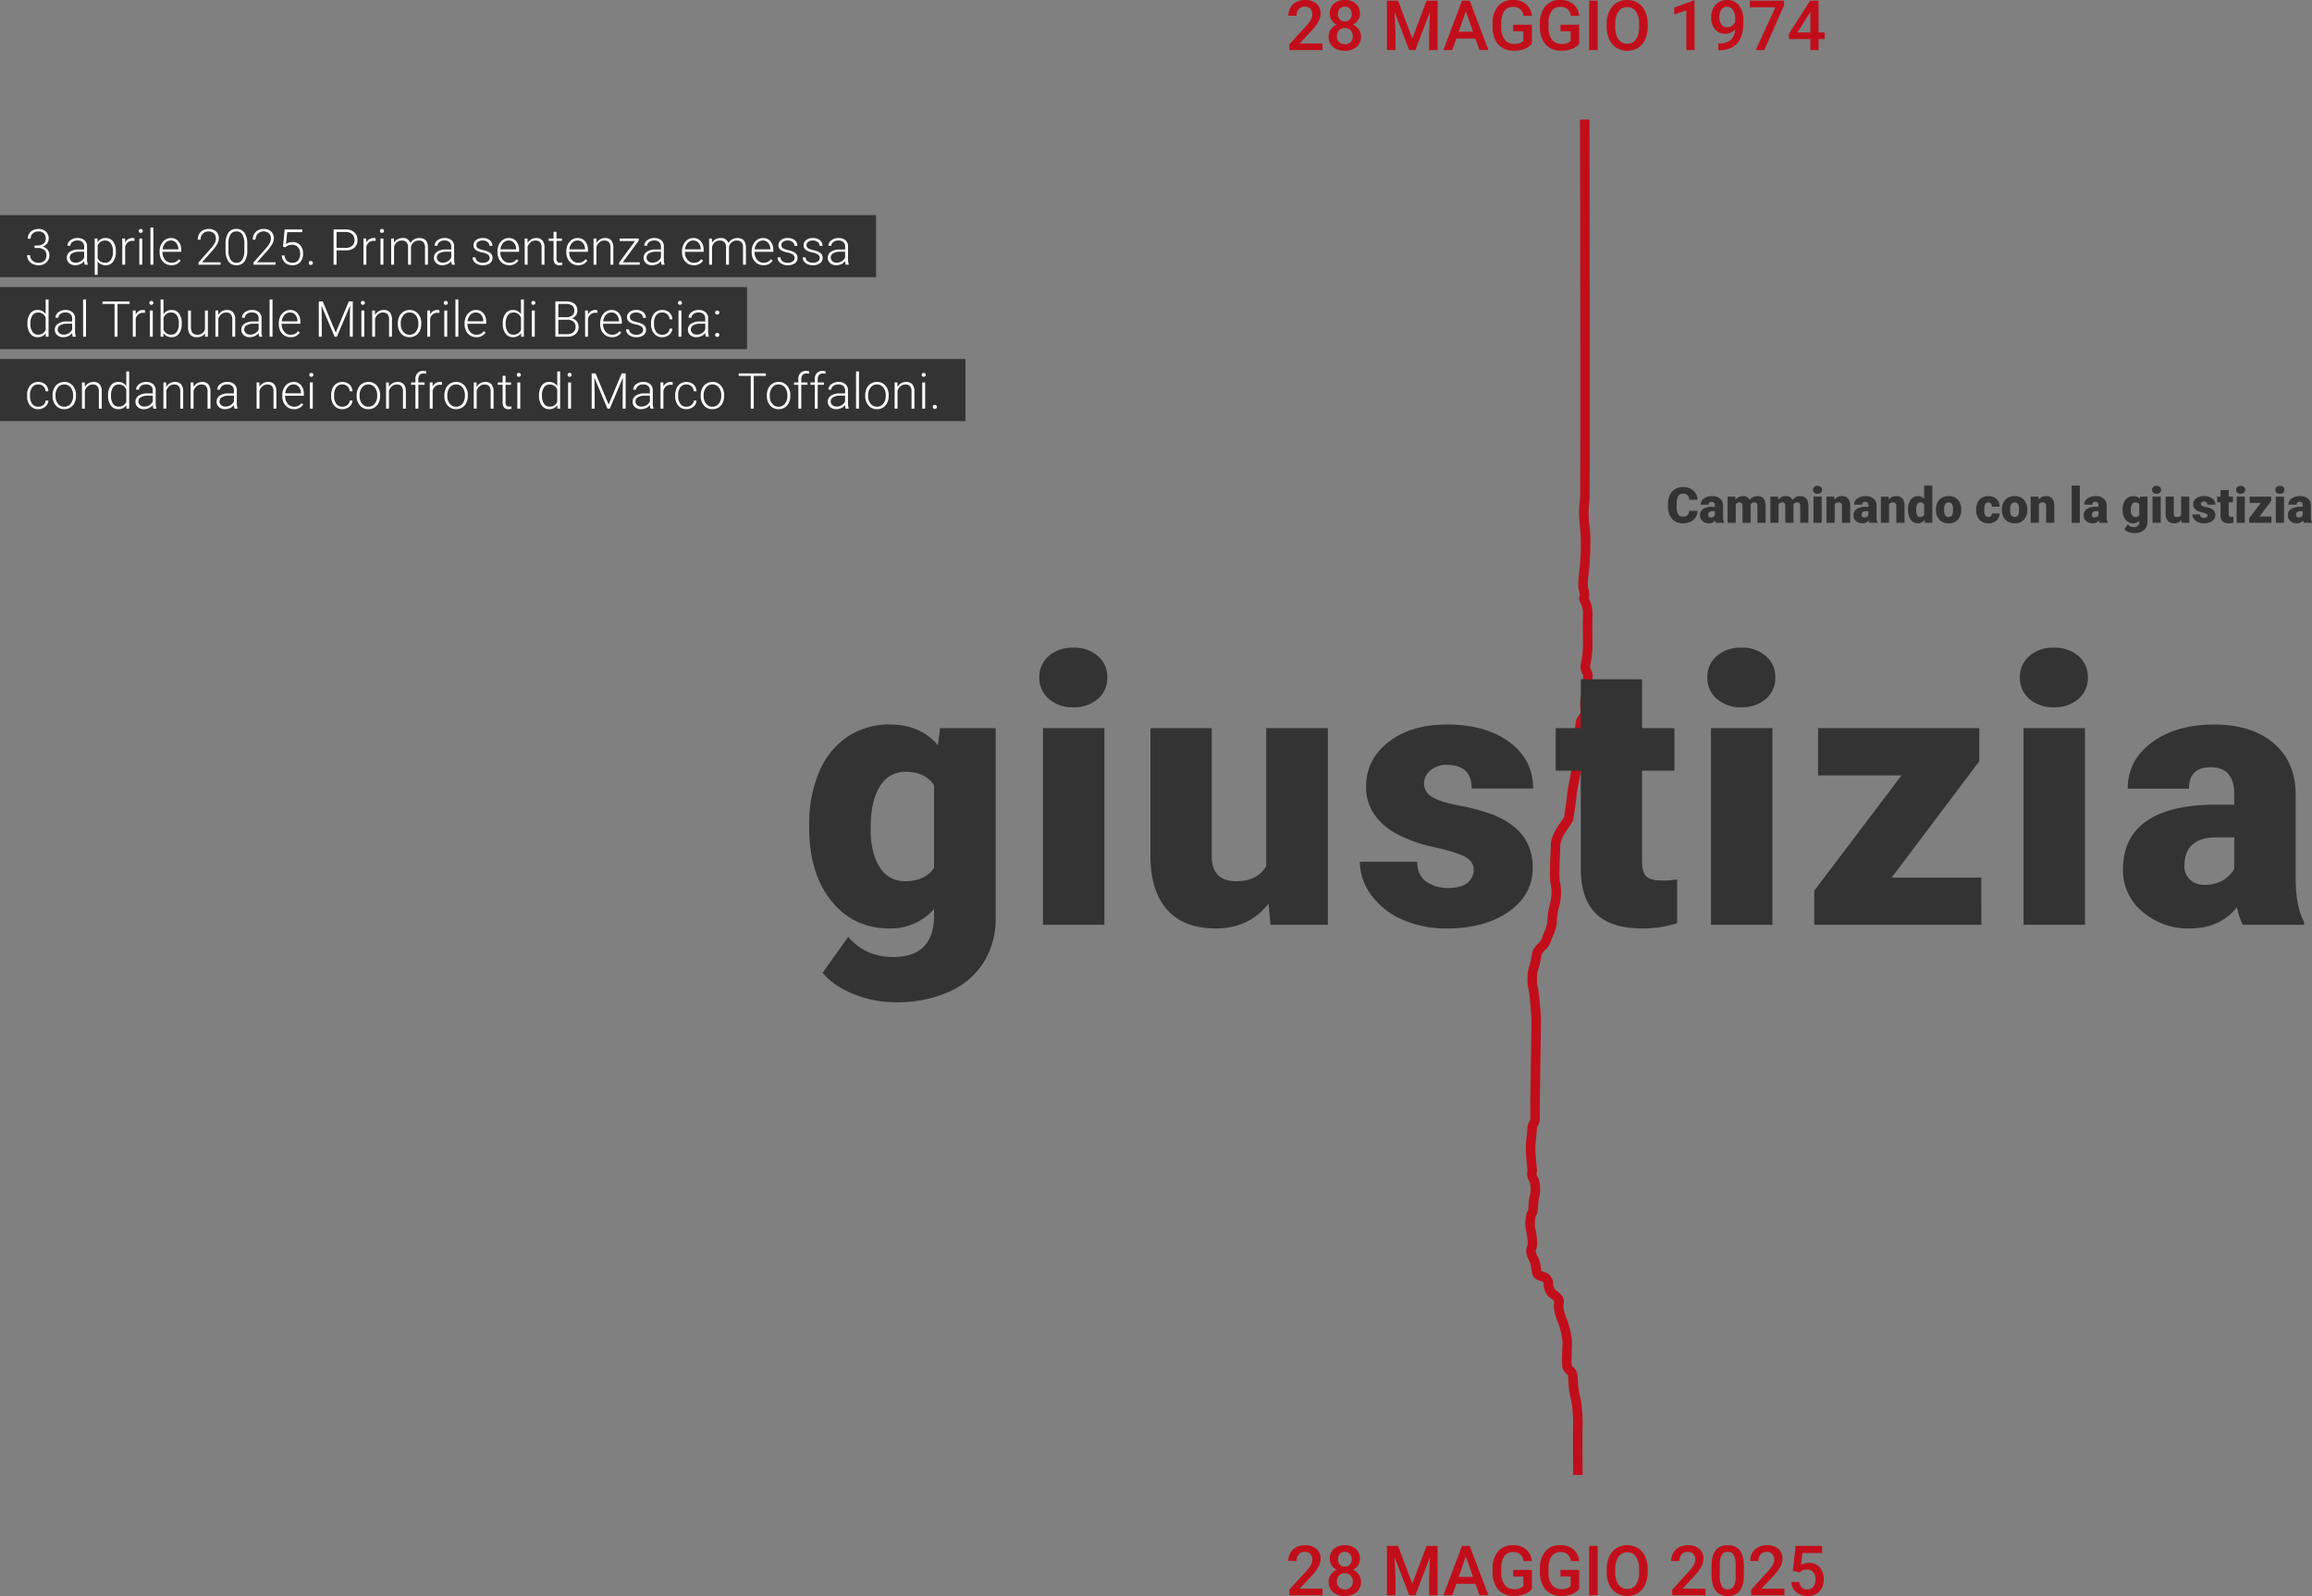
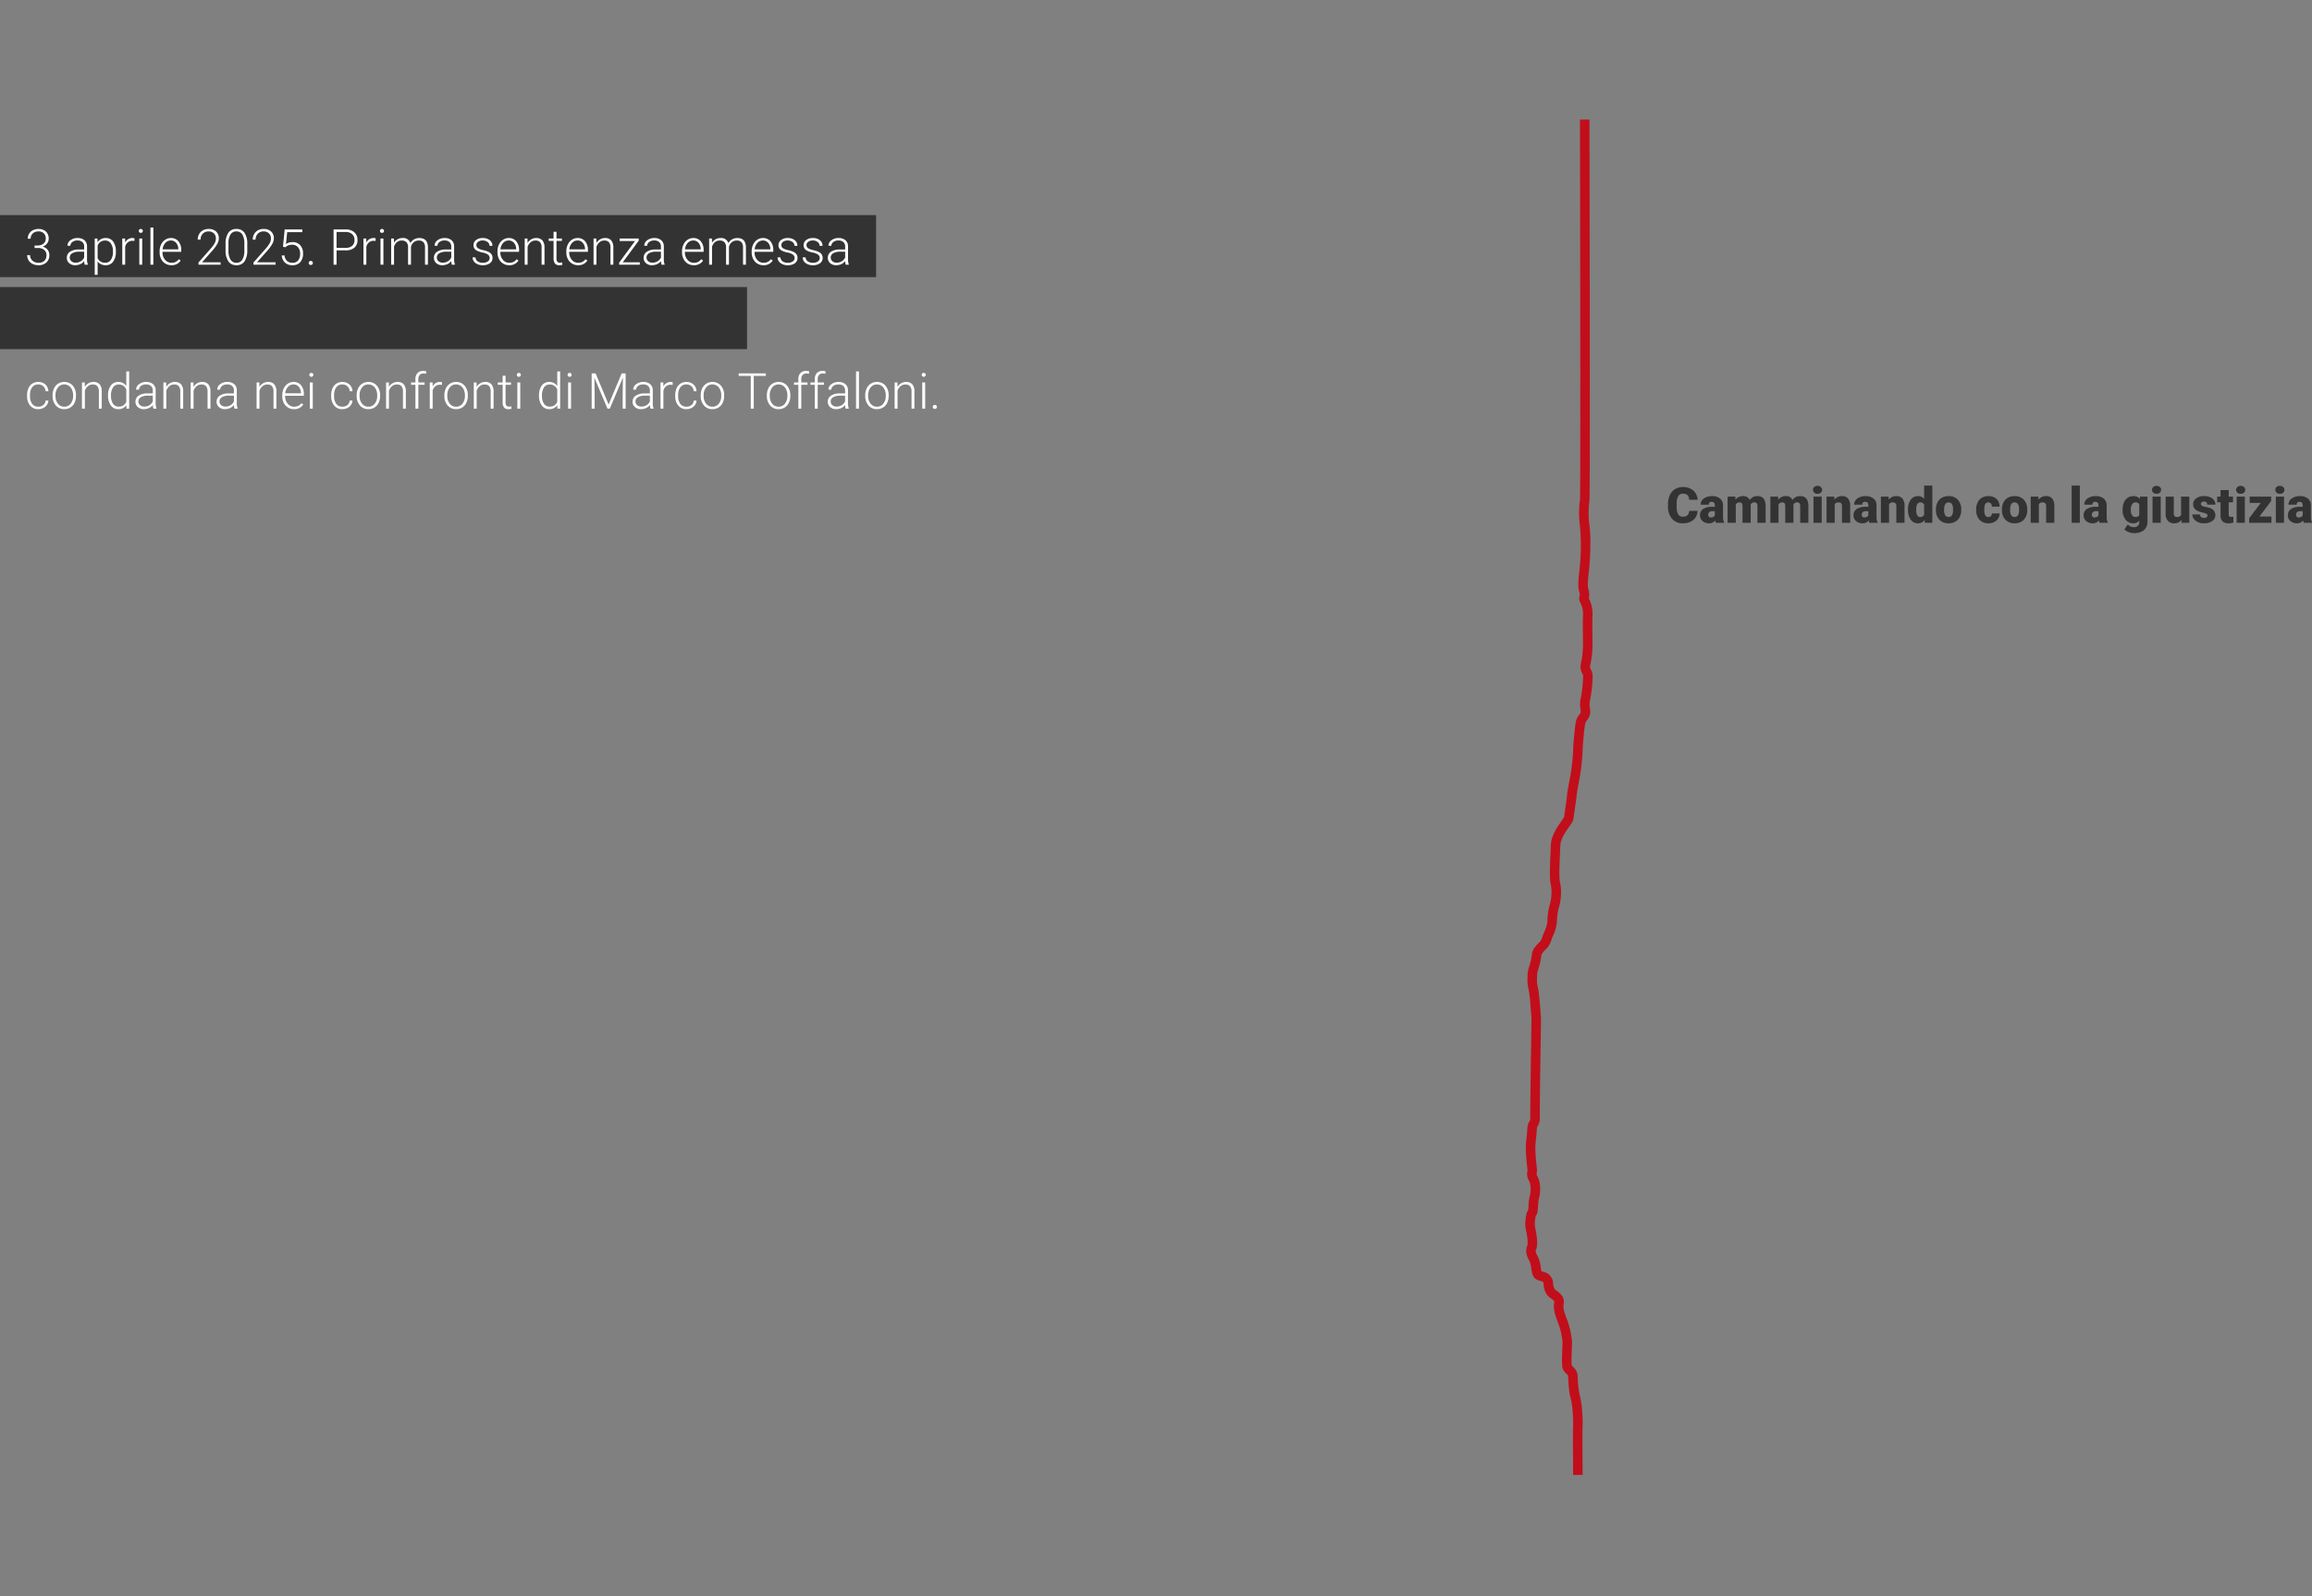
<svg xmlns="http://www.w3.org/2000/svg" width="931.551" height="643.133" viewBox="0 0 931.551 643.133">
  <rect x="0" y="0" width="931.551" height="643.133" fill="#808080" stroke="none" />
  <g id="Raggruppa_10" data-name="Raggruppa 10" transform="translate(-2521 -972.32)">
-     <path id="Tracciato_3" data-name="Tracciato 3" d="M14.875,0H1.49V-2.283L8.121-9.516a16.512,16.512,0,0,0,2.044-2.673,4.331,4.331,0,0,0,.608-2.153,3.272,3.272,0,0,0-.8-2.3,2.774,2.774,0,0,0-2.153-.875,3.2,3.2,0,0,0-2.5.984,3.871,3.871,0,0,0-.889,2.693H1.107a6.511,6.511,0,0,1,.827-3.274A5.7,5.7,0,0,1,4.3-19.373a7.528,7.528,0,0,1,3.548-.807,6.734,6.734,0,0,1,4.573,1.456A5.054,5.054,0,0,1,14.1-14.7a6.833,6.833,0,0,1-.841,3.124A17.764,17.764,0,0,1,10.5-7.861L5.633-2.652h9.242ZM29.941-14.656a4.628,4.628,0,0,1-.752,2.6,5.216,5.216,0,0,1-2.051,1.8,5.681,5.681,0,0,1,2.4,1.982,5,5,0,0,1,.841,2.844A5.223,5.223,0,0,1,28.6-1.265,6.976,6.976,0,0,1,23.871.273,7,7,0,0,1,19.12-1.271a5.218,5.218,0,0,1-1.784-4.156A5.059,5.059,0,0,1,18.184-8.3a5.445,5.445,0,0,1,2.379-1.955,5.186,5.186,0,0,1-2.03-1.8,4.659,4.659,0,0,1-.745-2.6,5.178,5.178,0,0,1,1.641-4.033,6.338,6.338,0,0,1,4.43-1.49,6.358,6.358,0,0,1,4.443,1.49A5.178,5.178,0,0,1,29.941-14.656ZM27.057-5.592a3.282,3.282,0,0,0-.882-2.386,3.1,3.1,0,0,0-2.331-.909,3.067,3.067,0,0,0-2.317.9,3.306,3.306,0,0,0-.868,2.393,3.2,3.2,0,0,0,.854,2.338,3.145,3.145,0,0,0,2.358.875,3.155,3.155,0,0,0,2.345-.848A3.212,3.212,0,0,0,27.057-5.592Zm-.424-8.941a3.089,3.089,0,0,0-.752-2.14,2.579,2.579,0,0,0-2.023-.841,2.6,2.6,0,0,0-2.01.8,3.09,3.09,0,0,0-.738,2.181,3.078,3.078,0,0,0,.745,2.174,2.611,2.611,0,0,0,2.017.807,2.611,2.611,0,0,0,2.017-.807A3.078,3.078,0,0,0,26.633-14.533Zm18.676-5.373L51.051-4.648l5.729-15.258H61.25V0H57.8V-6.562l.342-8.777L52.268,0H49.793L43.928-15.326l.342,8.764V0H40.824V-19.906ZM76.48-4.635H68.77L67.156,0h-3.6l7.52-19.906h3.1L81.717,0H78.107ZM69.74-7.424h5.77l-2.885-8.258Zm29.49,4.84A6.614,6.614,0,0,1,96.236-.451a12.216,12.216,0,0,1-4.348.725,8.567,8.567,0,0,1-4.43-1.135,7.559,7.559,0,0,1-2.974-3.247A11.36,11.36,0,0,1,83.4-9.037V-10.6a10.535,10.535,0,0,1,2.16-7.048,7.492,7.492,0,0,1,6.029-2.536,7.949,7.949,0,0,1,5.277,1.641,7.072,7.072,0,0,1,2.352,4.73H95.826a3.815,3.815,0,0,0-4.17-3.6,4.086,4.086,0,0,0-3.534,1.675,8.538,8.538,0,0,0-1.251,4.915v1.531a8.108,8.108,0,0,0,1.36,5.011,4.486,4.486,0,0,0,3.78,1.784,4.983,4.983,0,0,0,3.773-1.2v-3.9h-4.1v-2.625H99.23Zm19.059,0a6.614,6.614,0,0,1-2.994,2.133,12.216,12.216,0,0,1-4.348.725,8.567,8.567,0,0,1-4.43-1.135,7.559,7.559,0,0,1-2.974-3.247,11.36,11.36,0,0,1-1.087-4.929V-10.6a10.535,10.535,0,0,1,2.16-7.048,7.492,7.492,0,0,1,6.029-2.536,7.949,7.949,0,0,1,5.277,1.641,7.072,7.072,0,0,1,2.352,4.73h-3.391a3.815,3.815,0,0,0-4.17-3.6,4.086,4.086,0,0,0-3.534,1.675,8.538,8.538,0,0,0-1.251,4.915v1.531a8.108,8.108,0,0,0,1.36,5.011,4.486,4.486,0,0,0,3.78,1.784,4.983,4.983,0,0,0,3.773-1.2v-3.9h-4.1v-2.625h7.547ZM125.74,0h-3.445V-19.906h3.445Zm20.139-9.434A12.213,12.213,0,0,1,144.867-4.3a7.65,7.65,0,0,1-2.892,3.391A7.953,7.953,0,0,1,137.648.273a7.973,7.973,0,0,1-4.313-1.183,7.767,7.767,0,0,1-2.926-3.37,11.831,11.831,0,0,1-1.046-5.045v-1.121a12.108,12.108,0,0,1,1.032-5.141A7.758,7.758,0,0,1,133.308-19a7.929,7.929,0,0,1,4.313-1.183,8,8,0,0,1,4.313,1.169,7.66,7.66,0,0,1,2.905,3.363,12.082,12.082,0,0,1,1.039,5.106Zm-3.459-1.039a8.7,8.7,0,0,0-1.251-5.072,4.093,4.093,0,0,0-3.548-1.764,4.08,4.08,0,0,0-3.507,1.757,8.534,8.534,0,0,0-1.292,4.97v1.148A8.636,8.636,0,0,0,134.1-4.361a4.116,4.116,0,0,0,3.548,1.791,4.068,4.068,0,0,0,3.534-1.75,8.822,8.822,0,0,0,1.237-5.113ZM169.148,0H155.764V-2.283l6.631-7.232a16.512,16.512,0,0,0,2.044-2.673,4.331,4.331,0,0,0,.608-2.153,3.272,3.272,0,0,0-.8-2.3,2.774,2.774,0,0,0-2.153-.875,3.2,3.2,0,0,0-2.5.984,3.871,3.871,0,0,0-.889,2.693h-3.322a6.511,6.511,0,0,1,.827-3.274,5.7,5.7,0,0,1,2.365-2.263,7.528,7.528,0,0,1,3.548-.807,6.734,6.734,0,0,1,4.573,1.456,5.054,5.054,0,0,1,1.675,4.026,6.833,6.833,0,0,1-.841,3.124,17.764,17.764,0,0,1-2.755,3.712l-4.867,5.209h9.242Zm15.5-8.381q0,4.293-1.606,6.474A5.674,5.674,0,0,1,178.158.273a5.749,5.749,0,0,1-4.86-2.126q-1.634-2.126-1.675-6.3v-3.445q0-4.293,1.606-6.439a5.726,5.726,0,0,1,4.9-2.146A5.758,5.758,0,0,1,183-18.088q1.606,2.092,1.647,6.262ZM181.33-12.1a8.423,8.423,0,0,0-.766-4.108,2.613,2.613,0,0,0-2.434-1.306,2.611,2.611,0,0,0-2.393,1.237,7.784,7.784,0,0,0-.807,3.862V-7.9a8.64,8.64,0,0,0,.779,4.156,2.618,2.618,0,0,0,2.447,1.367,2.572,2.572,0,0,0,2.365-1.265A8.129,8.129,0,0,0,181.33-7.6ZM200.977,0H187.592V-2.283l6.631-7.232a16.512,16.512,0,0,0,2.044-2.673,4.331,4.331,0,0,0,.608-2.153,3.272,3.272,0,0,0-.8-2.3,2.774,2.774,0,0,0-2.153-.875,3.2,3.2,0,0,0-2.5.984,3.871,3.871,0,0,0-.889,2.693h-3.322a6.511,6.511,0,0,1,.827-3.274,5.7,5.7,0,0,1,2.365-2.263,7.528,7.528,0,0,1,3.548-.807,6.734,6.734,0,0,1,4.573,1.456A5.054,5.054,0,0,1,200.2-14.7a6.833,6.833,0,0,1-.841,3.124A17.764,17.764,0,0,1,196.6-7.861l-4.867,5.209h9.242Zm3.418-9.871,1.08-10.035h10.691v2.871h-7.93l-.547,4.758a6.146,6.146,0,0,1,3.117-.793,5.545,5.545,0,0,1,4.423,1.818,7.206,7.206,0,0,1,1.579,4.895,6.632,6.632,0,0,1-1.75,4.833,6.387,6.387,0,0,1-4.8,1.8,6.689,6.689,0,0,1-4.532-1.552,5.61,5.61,0,0,1-1.948-4.095h3.213a3.509,3.509,0,0,0,1.039,2.222,3.161,3.161,0,0,0,2.215.772,2.856,2.856,0,0,0,2.386-1.094,4.721,4.721,0,0,0,.854-2.98,4.171,4.171,0,0,0-.943-2.878,3.3,3.3,0,0,0-2.6-1.06,4.322,4.322,0,0,0-1.531.239,4.337,4.337,0,0,0-1.367.937Z" transform="translate(3039 1615.18)" fill="#c20e1a" />
    <path id="Tracciato_2" data-name="Tracciato 2" d="M-18.637,546.2c-.006-.71-.152-17.428,0-20.163a47.659,47.659,0,0,0-.243-5.8,29.21,29.21,0,0,0-.721-4.909c-.777-2.227-1.022-7.584-1.022-8.9,0-.281-.3-.609-.8-1.116a5.708,5.708,0,0,1-1.343-1.813c-.391-.95-.437-2.837-.211-8.778.036-.94.067-1.753.067-2.129a31.078,31.078,0,0,0-1.85-7.883c-1.116-2.826-2.062-5.789-1.438-8.32a1.412,1.412,0,0,0-.422-.584,8.636,8.636,0,0,0-1.2-.936c-.174-.119-.324-.222-.457-.326a6.121,6.121,0,0,1-1.559-2.193,7.471,7.471,0,0,1-.7-2.976,1.13,1.13,0,0,0-1.007-1.324,5.619,5.619,0,0,1-2.525-1.115,4.162,4.162,0,0,1-1.156-2.409c-.1-.45-.173-.946-.254-1.471a10.963,10.963,0,0,0-.735-3.031c-1.773-2.957-1.448-5.032-.852-6.259a9.436,9.436,0,0,0-.047-3.1,26.5,26.5,0,0,0-.576-3.349,13.7,13.7,0,0,1-.115-4.047,15.869,15.869,0,0,1,.324-2.061,4.488,4.488,0,0,1,.716-1.71,18.478,18.478,0,0,0,.16-1.876,18.085,18.085,0,0,1,.5-3.934,10.842,10.842,0,0,0,.324-3.235,6.283,6.283,0,0,0-.579-2.7,5.416,5.416,0,0,1-.732-3.893,3.313,3.313,0,0,0,.028-1.04,78.671,78.671,0,0,1-.645-8.789c0-.9.157-2.376.323-3.941.141-1.332.3-2.841.3-3.534a6.092,6.092,0,0,1,.794-2.806,2.56,2.56,0,0,0,.419-1.321c-.1-1.178.061-13.622.36-33.318.053-3.476.091-5.988.091-6.287,0-.5-.167-3.126-.428-6.108a51.74,51.74,0,0,0-.735-6.141,16.04,16.04,0,0,1-.444-4.511,14.9,14.9,0,0,1,.53-4.324,26.948,26.948,0,0,0,1.229-5.155,5.373,5.373,0,0,1,1.272-3.109,14.875,14.875,0,0,1,1.961-2.138,6.385,6.385,0,0,0,1.1-2.272c.077-.231.149-.45.223-.642.067-.175.166-.405.29-.7a16.9,16.9,0,0,0,1.413-4.358,25.721,25.721,0,0,1,1.068-7.325,18.46,18.46,0,0,0,.322-7.728c-.555-2-.416-6.328-.159-12.23.057-1.3.11-2.528.144-3.61.119-3.844,2.6-7.377,4.246-9.715a18.456,18.456,0,0,0,1.119-1.7c.075-.648.247-1.83.444-3.184.3-2.053.67-4.608.756-5.693.109-1.36.6-3.983,1.041-6.3.207-1.1.4-2.133.5-2.757.294-1.836.892-7.124.892-8.921,0-1.177.232-4.1.448-6.308.487-5,.787-5.834.886-6.109a7.619,7.619,0,0,1,1.1-1.9,3.082,3.082,0,0,0,.629-1.107,9.629,9.629,0,0,0-.107-1.143,11.634,11.634,0,0,1,.168-4.745,54.622,54.622,0,0,0,.914-8.741,3.3,3.3,0,0,0-.339-.9,5.491,5.491,0,0,1-.605-3.864,39.6,39.6,0,0,0,.89-7.483c0-.682-.014-1.666-.031-2.806-.04-2.748-.094-6.511.016-9.046a10.093,10.093,0,0,0-1.14-5.527,3.246,3.246,0,0,1-.255-2.421,3.059,3.059,0,0,0-.108-1.782c-.63-2.229-.353-4.79-.033-7.755.112-1.034.227-2.1.319-3.255a83.886,83.886,0,0,0,.012-15.331,39.566,39.566,0,0,1,0-10.827c.227-3.52.091-101.624-.013-153.151L-12.055,0c0,.378.077,38.266.115,75.919.076,76.317-.072,77.32-.135,77.749a36.1,36.1,0,0,0,0,9.8c.759,5.536.2,13.765.012,16.155-.1,1.207-.214,2.3-.329,3.365-.289,2.674-.517,4.786-.09,6.3a6.8,6.8,0,0,1,.164,3.642v0a13.934,13.934,0,0,1,1.479,7.3c-.105,2.423-.052,6.122-.013,8.823.017,1.154.031,2.152.031,2.861a43.752,43.752,0,0,1-1.006,8.419c-.08.318.035.609.358,1.3a5.793,5.793,0,0,1,.7,2.528,56.862,56.862,0,0,1-1.037,9.706,7.872,7.872,0,0,0-.076,3.289,12.65,12.65,0,0,1,.138,1.635,5.644,5.644,0,0,1-1.357,3.355,4.881,4.881,0,0,0-.593.944,44.5,44.5,0,0,0-.691,5.3c-.239,2.472-.419,4.979-.419,5.831a94.638,94.638,0,0,1-.94,9.527c-.108.677-.3,1.69-.521,2.863-.4,2.111-.894,4.737-.987,5.892-.1,1.208-.462,3.721-.784,5.939-.2,1.358-.384,2.642-.441,3.177-.1.975-.735,1.872-1.78,3.36-1.38,1.964-3.466,4.932-3.55,7.628-.034,1.106-.088,2.346-.145,3.658-.164,3.772-.413,9.472.022,11.035a18.287,18.287,0,0,1,.373,5.312,18.31,18.31,0,0,1-.791,4.771,22.076,22.076,0,0,0-.831,6,17.13,17.13,0,0,1-1.723,5.868c-.1.233-.194.454-.236.561s-.1.288-.164.476a8.85,8.85,0,0,1-2.18,3.925,7.679,7.679,0,0,0-1.954,2.446,28.929,28.929,0,0,1-1.509,6.536,14.934,14.934,0,0,0-.251,3.044,12.852,12.852,0,0,0,.228,3.077c.114.322.417,1.177.928,6.972.245,2.78.452,5.78.452,6.549,0,.314-.031,2.392-.091,6.345-.143,9.416-.477,31.455-.374,32.928a6.033,6.033,0,0,1-.8,3.345,2.878,2.878,0,0,0-.4,1.114c0,.9-.157,2.375-.323,3.939-.142,1.332-.3,2.841-.3,3.536a78.006,78.006,0,0,0,.576,8.066,6.757,6.757,0,0,1,.013,2.226,1.744,1.744,0,0,0,.2,1.43c1.528,2.5,1.3,6.861.66,9.018a15.711,15.711,0,0,0-.35,3.057c-.1,1.759-.168,3.068-.883,3.936a10.392,10.392,0,0,0-.357,2.2A9.593,9.593,0,0,0-34,446.269a30.133,30.133,0,0,1,.716,4.153c.34,3.2-.026,4.39-.332,5.008-.249.5.008,1.483.688,2.617a12.59,12.59,0,0,1,1.236,4.417c.073.47.142.915.215,1.259.036.17.065.292.087.38.173.058.443.135.809.231A4.9,4.9,0,0,1-26.7,469.37a4.218,4.218,0,0,0,.816,2.167c.055.039.157.109.235.163a10.878,10.878,0,0,1,2.052,1.716,4.177,4.177,0,0,1,1.126,3.889c-.417,1.691.817,4.816,1.282,5.992a34.32,34.32,0,0,1,2.118,9.292c0,.449-.031,1.254-.069,2.274-.05,1.326-.113,2.976-.13,4.426a20.128,20.128,0,0,0,.08,2.78,6.768,6.768,0,0,0,.5.548,5.314,5.314,0,0,1,1.9,3.806,37.419,37.419,0,0,0,.808,7.637,32.749,32.749,0,0,1,.919,5.826,52.087,52.087,0,0,1,.253,6.365c-.148,2.611,0,19.74,0,19.913Z" transform="translate(3173.484 1020.5)" fill="#c20e1a" />
-     <path id="Tracciato_4" data-name="Tracciato 4" d="M14.875,0H1.49V-2.283L8.121-9.516a16.512,16.512,0,0,0,2.044-2.673,4.331,4.331,0,0,0,.608-2.153,3.272,3.272,0,0,0-.8-2.3,2.774,2.774,0,0,0-2.153-.875,3.2,3.2,0,0,0-2.5.984,3.871,3.871,0,0,0-.889,2.693H1.107a6.511,6.511,0,0,1,.827-3.274A5.7,5.7,0,0,1,4.3-19.373a7.528,7.528,0,0,1,3.548-.807,6.734,6.734,0,0,1,4.573,1.456A5.054,5.054,0,0,1,14.1-14.7a6.833,6.833,0,0,1-.841,3.124A17.764,17.764,0,0,1,10.5-7.861L5.633-2.652h9.242ZM29.941-14.656a4.628,4.628,0,0,1-.752,2.6,5.216,5.216,0,0,1-2.051,1.8,5.681,5.681,0,0,1,2.4,1.982,5,5,0,0,1,.841,2.844A5.223,5.223,0,0,1,28.6-1.265,6.976,6.976,0,0,1,23.871.273,7,7,0,0,1,19.12-1.271a5.218,5.218,0,0,1-1.784-4.156A5.059,5.059,0,0,1,18.184-8.3a5.445,5.445,0,0,1,2.379-1.955,5.186,5.186,0,0,1-2.03-1.8,4.659,4.659,0,0,1-.745-2.6,5.178,5.178,0,0,1,1.641-4.033,6.338,6.338,0,0,1,4.43-1.49,6.358,6.358,0,0,1,4.443,1.49A5.178,5.178,0,0,1,29.941-14.656ZM27.057-5.592a3.282,3.282,0,0,0-.882-2.386,3.1,3.1,0,0,0-2.331-.909,3.067,3.067,0,0,0-2.317.9,3.306,3.306,0,0,0-.868,2.393,3.2,3.2,0,0,0,.854,2.338,3.145,3.145,0,0,0,2.358.875,3.155,3.155,0,0,0,2.345-.848A3.212,3.212,0,0,0,27.057-5.592Zm-.424-8.941a3.089,3.089,0,0,0-.752-2.14,2.579,2.579,0,0,0-2.023-.841,2.6,2.6,0,0,0-2.01.8,3.09,3.09,0,0,0-.738,2.181,3.078,3.078,0,0,0,.745,2.174,2.611,2.611,0,0,0,2.017.807,2.611,2.611,0,0,0,2.017-.807A3.078,3.078,0,0,0,26.633-14.533Zm18.676-5.373L51.051-4.648l5.729-15.258H61.25V0H57.8V-6.562l.342-8.777L52.268,0H49.793L43.928-15.326l.342,8.764V0H40.824V-19.906ZM76.48-4.635H68.77L67.156,0h-3.6l7.52-19.906h3.1L81.717,0H78.107ZM69.74-7.424h5.77l-2.885-8.258Zm29.49,4.84A6.614,6.614,0,0,1,96.236-.451a12.216,12.216,0,0,1-4.348.725,8.567,8.567,0,0,1-4.43-1.135,7.559,7.559,0,0,1-2.974-3.247A11.36,11.36,0,0,1,83.4-9.037V-10.6a10.535,10.535,0,0,1,2.16-7.048,7.492,7.492,0,0,1,6.029-2.536,7.949,7.949,0,0,1,5.277,1.641,7.072,7.072,0,0,1,2.352,4.73H95.826a3.815,3.815,0,0,0-4.17-3.6,4.086,4.086,0,0,0-3.534,1.675,8.538,8.538,0,0,0-1.251,4.915v1.531a8.108,8.108,0,0,0,1.36,5.011,4.486,4.486,0,0,0,3.78,1.784,4.983,4.983,0,0,0,3.773-1.2v-3.9h-4.1v-2.625H99.23Zm19.059,0a6.614,6.614,0,0,1-2.994,2.133,12.216,12.216,0,0,1-4.348.725,8.567,8.567,0,0,1-4.43-1.135,7.559,7.559,0,0,1-2.974-3.247,11.36,11.36,0,0,1-1.087-4.929V-10.6a10.535,10.535,0,0,1,2.16-7.048,7.492,7.492,0,0,1,6.029-2.536,7.949,7.949,0,0,1,5.277,1.641,7.072,7.072,0,0,1,2.352,4.73h-3.391a3.815,3.815,0,0,0-4.17-3.6,4.086,4.086,0,0,0-3.534,1.675,8.538,8.538,0,0,0-1.251,4.915v1.531a8.108,8.108,0,0,0,1.36,5.011,4.486,4.486,0,0,0,3.78,1.784,4.983,4.983,0,0,0,3.773-1.2v-3.9h-4.1v-2.625h7.547ZM125.74,0h-3.445V-19.906h3.445Zm20.139-9.434A12.213,12.213,0,0,1,144.867-4.3a7.65,7.65,0,0,1-2.892,3.391A7.953,7.953,0,0,1,137.648.273a7.973,7.973,0,0,1-4.313-1.183,7.767,7.767,0,0,1-2.926-3.37,11.831,11.831,0,0,1-1.046-5.045v-1.121a12.108,12.108,0,0,1,1.032-5.141A7.758,7.758,0,0,1,133.308-19a7.929,7.929,0,0,1,4.313-1.183,8,8,0,0,1,4.313,1.169,7.66,7.66,0,0,1,2.905,3.363,12.082,12.082,0,0,1,1.039,5.106Zm-3.459-1.039a8.7,8.7,0,0,0-1.251-5.072,4.093,4.093,0,0,0-3.548-1.764,4.08,4.08,0,0,0-3.507,1.757,8.534,8.534,0,0,0-1.292,4.97v1.148A8.636,8.636,0,0,0,134.1-4.361a4.116,4.116,0,0,0,3.548,1.791,4.068,4.068,0,0,0,3.534-1.75,8.822,8.822,0,0,0,1.237-5.113ZM164.76,0h-3.309V-15.982l-4.881,1.668v-2.8l7.766-2.857h.424ZM181.1-8.326a5.2,5.2,0,0,1-3.9,1.764A5.2,5.2,0,0,1,173.018-8.4a7.22,7.22,0,0,1-1.559-4.833,7.923,7.923,0,0,1,.793-3.568,5.913,5.913,0,0,1,2.256-2.488,6.4,6.4,0,0,1,3.391-.889,5.75,5.75,0,0,1,4.771,2.242,9.444,9.444,0,0,1,1.764,6v.93q0,5.387-2.434,8.217T174.74.082h-.4V-2.666h.479a6.8,6.8,0,0,0,4.512-1.415A5.9,5.9,0,0,0,181.1-8.326Zm-3.2-.834a3.353,3.353,0,0,0,1.873-.574,3.784,3.784,0,0,0,1.354-1.586v-1.3a6.236,6.236,0,0,0-.9-3.541,2.718,2.718,0,0,0-2.338-1.34,2.686,2.686,0,0,0-2.29,1.183,4.971,4.971,0,0,0-.854,2.987,4.91,4.91,0,0,0,.861,3.021A2.728,2.728,0,0,0,177.9-9.16Zm22.941-8.9L192.883,0H189.4l7.943-17.24H187.045v-2.666H200.84ZM214.744-7.1h2.475V-4.43h-2.475V0h-3.322V-4.43h-8.6l-.1-2.023,8.586-13.453h3.432Zm-8.531,0h5.209v-8.312l-.246.438Z" transform="translate(3039 992.5)" fill="#c20e1a" />
-     <path id="Tracciato_5" data-name="Tracciato 5" d="M4.028-40.21A53.509,53.509,0,0,1,7.983-61.45,31.84,31.84,0,0,1,19.336-75.7a29.926,29.926,0,0,1,17.212-5.017q12.378,0,19.336,8.35l.879-6.885H79.175V-3A33.412,33.412,0,0,1,74.3,15.2a31.253,31.253,0,0,1-14.1,11.865A51.823,51.823,0,0,1,38.818,31.2a44.709,44.709,0,0,1-16.882-3.3q-8.167-3.3-12.488-8.569l10.327-14.5q6.885,8.13,18.164,8.13,16.406,0,16.406-16.846v-2.49A23.178,23.178,0,0,1,36.4,1.465q-14.5,0-23.437-11.1t-8.936-29.7Zm24.756,1.538q0,9.741,3.662,15.417A11.554,11.554,0,0,0,42.7-17.578q7.983,0,11.646-5.347V-56.25q-3.589-5.42-11.5-5.42a11.631,11.631,0,0,0-10.327,5.9Q28.784-49.878,28.784-38.672ZM122.988,0H98.232V-79.248h24.756ZM96.768-99.683a11.017,11.017,0,0,1,3.809-8.643,14.37,14.37,0,0,1,9.888-3.369,14.37,14.37,0,0,1,9.888,3.369,11.017,11.017,0,0,1,3.809,8.643,11.017,11.017,0,0,1-3.809,8.643,14.37,14.37,0,0,1-9.888,3.369,14.37,14.37,0,0,1-9.888-3.369A11.017,11.017,0,0,1,96.768-99.683ZM189.141-8.569Q181.3,1.465,167.974,1.465q-13.037,0-19.739-7.581t-6.7-21.79V-79.248h24.683v51.489q0,10.181,9.888,10.181,8.5,0,12.085-6.079V-79.248h24.829V0H189.873Zm82.632-13.7q0-3.149-3.3-5.054t-12.524-3.955a57.111,57.111,0,0,1-15.234-5.383,25.518,25.518,0,0,1-9.155-8.093,19.326,19.326,0,0,1-3.149-10.913q0-10.913,9.009-17.981t23.584-7.068q15.674,0,25.2,7.1t9.521,18.677H270.967q0-9.521-10.034-9.521a9.947,9.947,0,0,0-6.519,2.161,6.69,6.69,0,0,0-2.637,5.383A6.141,6.141,0,0,0,255-51.562q3.223,2.051,10.291,3.369a88.926,88.926,0,0,1,12.415,3.149Q295.576-38.892,295.576-23q0,10.84-9.631,17.651T261.006,1.465A43.1,43.1,0,0,1,242.842-2.2a30.374,30.374,0,0,1-12.451-9.961,22.556,22.556,0,0,1-4.468-13.257h23.071q.146,5.493,3.662,8.02a15.064,15.064,0,0,0,9.009,2.527q5.054,0,7.581-2.051A6.56,6.56,0,0,0,271.772-22.266ZM339.609-98.95v19.7h13.037v17.139H339.609v36.255q0,4.468,1.611,6.226t6.372,1.758a36.209,36.209,0,0,0,6.152-.439V-.659a45.552,45.552,0,0,1-13.916,2.124q-12.744,0-18.823-6.006t-6.079-18.237V-62.109H304.819V-79.248h10.107v-19.7ZM392.139,0H367.383V-79.248h24.756ZM365.918-99.683a11.017,11.017,0,0,1,3.809-8.643,14.37,14.37,0,0,1,9.888-3.369,14.37,14.37,0,0,1,9.888,3.369,11.017,11.017,0,0,1,3.809,8.643A11.017,11.017,0,0,1,389.5-91.04a14.37,14.37,0,0,1-9.888,3.369,14.37,14.37,0,0,1-9.888-3.369A11.017,11.017,0,0,1,365.918-99.683ZM440.2-19.043h36.108V0H409V-13.77l35.156-46.436H410.537V-79.248H475.5v13.33ZM518.071,0H493.315V-79.248h24.756ZM491.851-99.683a11.017,11.017,0,0,1,3.809-8.643,14.37,14.37,0,0,1,9.888-3.369,14.37,14.37,0,0,1,9.888,3.369,11.017,11.017,0,0,1,3.809,8.643,11.017,11.017,0,0,1-3.809,8.643,14.37,14.37,0,0,1-9.888,3.369,14.37,14.37,0,0,1-9.888-3.369A11.017,11.017,0,0,1,491.851-99.683ZM581.66,0a27.869,27.869,0,0,1-2.344-7.1Q572.5,1.465,560.273,1.465A28.117,28.117,0,0,1,541.23-5.31a21.564,21.564,0,0,1-7.837-17.029q0-12.891,9.521-19.482T570.6-48.413h7.617v-4.175q0-10.913-9.448-10.913-8.789,0-8.789,8.643H535.3q0-11.5,9.778-18.677t24.939-7.178q15.161,0,23.95,7.4t9.009,20.288v35.083q.146,10.913,3.369,16.7V0ZM566.206-16.113a13.768,13.768,0,0,0,7.654-1.978,12.394,12.394,0,0,0,4.358-4.468V-35.229H571.04q-12.891,0-12.891,11.572A7.066,7.066,0,0,0,560.42-18.2,8.216,8.216,0,0,0,566.206-16.113Z" transform="translate(2843 1345)" fill="#333" />
    <path id="Tracciato_6" data-name="Tracciato 6" d="M-248.018-4.814a5.193,5.193,0,0,1-.8,2.622A4.833,4.833,0,0,1-250.874-.43,7,7,0,0,1-253.9.2a5.584,5.584,0,0,1-4.414-1.826,7.54,7.54,0,0,1-1.611-5.156v-.7a8.607,8.607,0,0,1,.728-3.657,5.512,5.512,0,0,1,2.095-2.422,5.844,5.844,0,0,1,3.164-.854,6.129,6.129,0,0,1,4.16,1.362,5.383,5.383,0,0,1,1.787,3.755h-3.418a2.547,2.547,0,0,0-.654-1.865,2.691,2.691,0,0,0-1.875-.566,2.048,2.048,0,0,0-1.875.957,6.151,6.151,0,0,0-.625,3.057v1.006a6.806,6.806,0,0,0,.571,3.252,2.091,2.091,0,0,0,1.968.977,2.632,2.632,0,0,0,1.807-.557,2.363,2.363,0,0,0,.664-1.768ZM-240.6,0a3.716,3.716,0,0,1-.312-.947A3.06,3.06,0,0,1-243.447.2a3.749,3.749,0,0,1-2.539-.9,2.875,2.875,0,0,1-1.045-2.271,2.955,2.955,0,0,1,1.27-2.6,6.468,6.468,0,0,1,3.691-.879h1.016v-.557q0-1.455-1.26-1.455a1.027,1.027,0,0,0-1.172,1.152h-3.291a2.955,2.955,0,0,1,1.3-2.49,5.474,5.474,0,0,1,3.325-.957,4.8,4.8,0,0,1,3.193.986,3.429,3.429,0,0,1,1.2,2.705v4.678A4.79,4.79,0,0,0-237.3-.166V0Zm-2.061-2.148a1.836,1.836,0,0,0,1.021-.264,1.652,1.652,0,0,0,.581-.6V-4.7h-.957q-1.719,0-1.719,1.543a.942.942,0,0,0,.3.728A1.1,1.1,0,0,0-242.656-2.148Zm9.834-8.418.107,1.24a3.633,3.633,0,0,1,3.018-1.436,2.675,2.675,0,0,1,2.705,1.592,3.516,3.516,0,0,1,3.105-1.592q3.213,0,3.3,3.887V0h-3.3V-6.67a2.014,2.014,0,0,0-.273-1.182,1.164,1.164,0,0,0-1-.371,1.559,1.559,0,0,0-1.455.869l.01.137V0h-3.3V-6.65a2.117,2.117,0,0,0-.264-1.2,1.161,1.161,0,0,0-1.006-.371,1.578,1.578,0,0,0-1.445.869V0h-3.291V-10.566Zm17.227,0,.107,1.24a3.633,3.633,0,0,1,3.018-1.436,2.675,2.675,0,0,1,2.705,1.592,3.516,3.516,0,0,1,3.105-1.592q3.213,0,3.3,3.887V0h-3.3V-6.67a2.014,2.014,0,0,0-.273-1.182,1.164,1.164,0,0,0-1-.371,1.559,1.559,0,0,0-1.455.869l.01.137V0h-3.3V-6.65a2.117,2.117,0,0,0-.264-1.2,1.161,1.161,0,0,0-1.006-.371,1.578,1.578,0,0,0-1.445.869V0h-3.291V-10.566ZM-198.008,0h-3.3V-10.566h3.3Zm-3.5-13.291A1.469,1.469,0,0,1-201-14.443a1.916,1.916,0,0,1,1.318-.449,1.916,1.916,0,0,1,1.318.449,1.469,1.469,0,0,1,.508,1.152,1.469,1.469,0,0,1-.508,1.152,1.916,1.916,0,0,1-1.318.449A1.916,1.916,0,0,1-201-12.139,1.469,1.469,0,0,1-201.5-13.291Zm8.545,2.725.107,1.24a3.583,3.583,0,0,1,3.018-1.436,3.015,3.015,0,0,1,2.466.986,4.7,4.7,0,0,1,.845,2.969V0h-3.3V-6.67a1.783,1.783,0,0,0-.322-1.177,1.491,1.491,0,0,0-1.172-.376,1.569,1.569,0,0,0-1.436.762V0h-3.291V-10.566ZM-178.75,0a3.716,3.716,0,0,1-.312-.947A3.06,3.06,0,0,1-181.6.2a3.749,3.749,0,0,1-2.539-.9,2.875,2.875,0,0,1-1.045-2.271,2.955,2.955,0,0,1,1.27-2.6,6.468,6.468,0,0,1,3.691-.879h1.016v-.557q0-1.455-1.26-1.455a1.027,1.027,0,0,0-1.172,1.152h-3.291a2.955,2.955,0,0,1,1.3-2.49,5.474,5.474,0,0,1,3.325-.957,4.8,4.8,0,0,1,3.193.986,3.429,3.429,0,0,1,1.2,2.705v4.678a4.79,4.79,0,0,0,.449,2.227V0Zm-2.061-2.148a1.836,1.836,0,0,0,1.021-.264,1.652,1.652,0,0,0,.581-.6V-4.7h-.957q-1.719,0-1.719,1.543a.942.942,0,0,0,.3.728A1.1,1.1,0,0,0-180.811-2.148Zm9.746-8.418.107,1.24a3.583,3.583,0,0,1,3.018-1.436,3.015,3.015,0,0,1,2.466.986,4.7,4.7,0,0,1,.845,2.969V0h-3.3V-6.67a1.783,1.783,0,0,0-.322-1.177,1.491,1.491,0,0,0-1.172-.376,1.569,1.569,0,0,0-1.436.762V0h-3.291V-10.566Zm7.842,5.205a6.455,6.455,0,0,1,1.084-3.955,3.568,3.568,0,0,1,3.027-1.445,3.035,3.035,0,0,1,2.383,1.113V-15h3.3V0h-2.959l-.166-1.133A3.116,3.116,0,0,1-159.131.2a3.562,3.562,0,0,1-2.988-1.445A6.659,6.659,0,0,1-163.223-5.361Zm3.291.205q0,2.813,1.641,2.813a1.62,1.62,0,0,0,1.563-.918V-7.285a1.576,1.576,0,0,0-1.543-.937q-1.523,0-1.65,2.461Zm7.959-.225a6.236,6.236,0,0,1,.615-2.817,4.4,4.4,0,0,1,1.768-1.9,5.323,5.323,0,0,1,2.705-.664,4.858,4.858,0,0,1,3.74,1.47,5.64,5.64,0,0,1,1.367,4v.117a5.472,5.472,0,0,1-1.372,3.921A4.871,4.871,0,0,1-146.865.2a4.927,4.927,0,0,1-3.623-1.353,5.29,5.29,0,0,1-1.475-3.667Zm3.291.205a3.932,3.932,0,0,0,.459,2.148,1.529,1.529,0,0,0,1.357.684q1.758,0,1.8-2.705v-.332q0-2.842-1.816-2.842-1.65,0-1.787,2.451Zm17.8,2.832A1.464,1.464,0,0,0-129.8-2.72a1.379,1.379,0,0,0,.371-1.05h3.086a3.653,3.653,0,0,1-1.245,2.852A4.631,4.631,0,0,1-130.8.2a4.689,4.689,0,0,1-3.633-1.445,5.7,5.7,0,0,1-1.328-4v-.137a6.436,6.436,0,0,1,.591-2.827,4.3,4.3,0,0,1,1.7-1.885,5.081,5.081,0,0,1,2.637-.659,4.573,4.573,0,0,1,3.271,1.143,4.053,4.053,0,0,1,1.211,3.1h-3.086a1.807,1.807,0,0,0-.4-1.26,1.382,1.382,0,0,0-1.074-.439q-1.279,0-1.494,1.631a11.507,11.507,0,0,0-.068,1.426,4.52,4.52,0,0,0,.381,2.207A1.319,1.319,0,0,0-130.879-2.344Zm5.508-3.037a6.236,6.236,0,0,1,.615-2.817,4.4,4.4,0,0,1,1.768-1.9,5.323,5.323,0,0,1,2.705-.664,4.858,4.858,0,0,1,3.74,1.47,5.64,5.64,0,0,1,1.367,4v.117a5.472,5.472,0,0,1-1.372,3.921A4.871,4.871,0,0,1-120.264.2a4.927,4.927,0,0,1-3.623-1.353,5.29,5.29,0,0,1-1.475-3.667Zm3.291.205a3.932,3.932,0,0,0,.459,2.148,1.529,1.529,0,0,0,1.357.684q1.758,0,1.8-2.705v-.332q0-2.842-1.816-2.842-1.65,0-1.787,2.451Zm11.377-5.391.107,1.24a3.583,3.583,0,0,1,3.018-1.436,3.015,3.015,0,0,1,2.466.986,4.7,4.7,0,0,1,.845,2.969V0h-3.3V-6.67a1.783,1.783,0,0,0-.322-1.177,1.491,1.491,0,0,0-1.172-.376,1.569,1.569,0,0,0-1.436.762V0h-3.291V-10.566ZM-93.994,0h-3.3V-15h3.3Zm7.979,0a3.716,3.716,0,0,1-.312-.947A3.06,3.06,0,0,1-88.867.2a3.749,3.749,0,0,1-2.539-.9,2.875,2.875,0,0,1-1.045-2.271,2.955,2.955,0,0,1,1.27-2.6,6.468,6.468,0,0,1,3.691-.879h1.016v-.557q0-1.455-1.26-1.455a1.027,1.027,0,0,0-1.172,1.152H-92.2a2.955,2.955,0,0,1,1.3-2.49,5.474,5.474,0,0,1,3.325-.957,4.8,4.8,0,0,1,3.193.986,3.429,3.429,0,0,1,1.2,2.705v4.678a4.79,4.79,0,0,0,.449,2.227V0Zm-2.061-2.148a1.836,1.836,0,0,0,1.021-.264,1.653,1.653,0,0,0,.581-.6V-4.7h-.957q-1.719,0-1.719,1.543a.942.942,0,0,0,.3.728A1.1,1.1,0,0,0-88.076-2.148Zm11.318-3.213a7.134,7.134,0,0,1,.527-2.832,4.245,4.245,0,0,1,1.514-1.9,3.99,3.99,0,0,1,2.295-.669,3.173,3.173,0,0,1,2.578,1.113l.117-.918h2.988V-.4a4.455,4.455,0,0,1-.649,2.427,4.167,4.167,0,0,1-1.88,1.582,6.91,6.91,0,0,1-2.852.552,5.961,5.961,0,0,1-2.251-.439,4.063,4.063,0,0,1-1.665-1.143L-74.658.645a3.018,3.018,0,0,0,2.422,1.084A1.96,1.96,0,0,0-70.049-.518V-.85A3.09,3.09,0,0,1-72.441.2a3.819,3.819,0,0,1-3.125-1.479,6.13,6.13,0,0,1-1.191-3.96Zm3.3.205A3.759,3.759,0,0,0-72.969-3.1a1.541,1.541,0,0,0,1.367.757,1.748,1.748,0,0,0,1.553-.713V-7.5a1.7,1.7,0,0,0-1.533-.723,1.551,1.551,0,0,0-1.377.786A4.287,4.287,0,0,0-73.457-5.156ZM-61.4,0h-3.3V-10.566h3.3Zm-3.5-13.291a1.469,1.469,0,0,1,.508-1.152,1.916,1.916,0,0,1,1.318-.449,1.916,1.916,0,0,1,1.318.449,1.469,1.469,0,0,1,.508,1.152,1.469,1.469,0,0,1-.508,1.152,1.916,1.916,0,0,1-1.318.449,1.916,1.916,0,0,1-1.318-.449A1.469,1.469,0,0,1-64.893-13.291ZM-53.076-1.143A3.393,3.393,0,0,1-55.9.2,3.328,3.328,0,0,1-58.53-.815a4.251,4.251,0,0,1-.894-2.905v-6.846h3.291V-3.7a1.183,1.183,0,0,0,1.318,1.357A1.72,1.72,0,0,0-53.2-3.154v-7.412h3.311V0h-3.086Zm10.518-1.826A.76.76,0,0,0-43-3.643a6.685,6.685,0,0,0-1.67-.527A7.615,7.615,0,0,1-46.7-4.888,3.4,3.4,0,0,1-47.92-5.967a2.577,2.577,0,0,1-.42-1.455,2.92,2.92,0,0,1,1.2-2.4,4.948,4.948,0,0,1,3.145-.942,5.482,5.482,0,0,1,3.359.947,2.962,2.962,0,0,1,1.27,2.49h-3.3q0-1.27-1.338-1.27a1.326,1.326,0,0,0-.869.288.892.892,0,0,0-.352.718.819.819,0,0,0,.43.713,4.06,4.06,0,0,0,1.372.449,11.857,11.857,0,0,1,1.655.42,3.007,3.007,0,0,1,2.383,2.939A2.767,2.767,0,0,1-40.669-.713,5.632,5.632,0,0,1-43.994.2a5.747,5.747,0,0,1-2.422-.488,4.05,4.05,0,0,1-1.66-1.328,3.007,3.007,0,0,1-.6-1.768H-45.6a1.272,1.272,0,0,0,.488,1.069,2.009,2.009,0,0,0,1.2.337A1.58,1.58,0,0,0-42.9-2.256.875.875,0,0,0-42.559-2.969Zm8.545-10.225v2.627h1.738v2.285h-1.738v4.834a1.234,1.234,0,0,0,.215.83,1.152,1.152,0,0,0,.85.234,4.828,4.828,0,0,0,.82-.059V-.088A6.074,6.074,0,0,1-33.984.2a3.448,3.448,0,0,1-2.51-.8A3.282,3.282,0,0,1-37.3-3.037V-8.281h-1.348v-2.285H-37.3v-2.627ZM-27.51,0h-3.3V-10.566h3.3Zm-3.5-13.291a1.469,1.469,0,0,1,.508-1.152,1.916,1.916,0,0,1,1.318-.449,1.916,1.916,0,0,1,1.318.449,1.469,1.469,0,0,1,.508,1.152,1.469,1.469,0,0,1-.508,1.152,1.916,1.916,0,0,1-1.318.449,1.916,1.916,0,0,1-1.318-.449A1.469,1.469,0,0,1-31.006-13.291Zm9.4,10.752h4.814V0h-8.975V-1.836l4.688-6.191h-4.482v-2.539h8.662v1.777ZM-11.719,0h-3.3V-10.566h3.3Zm-3.5-13.291a1.469,1.469,0,0,1,.508-1.152,1.916,1.916,0,0,1,1.318-.449,1.916,1.916,0,0,1,1.318.449,1.469,1.469,0,0,1,.508,1.152,1.469,1.469,0,0,1-.508,1.152,1.916,1.916,0,0,1-1.318.449,1.916,1.916,0,0,1-1.318-.449A1.469,1.469,0,0,1-15.215-13.291ZM-3.74,0a3.716,3.716,0,0,1-.312-.947A3.06,3.06,0,0,1-6.592.2a3.749,3.749,0,0,1-2.539-.9,2.875,2.875,0,0,1-1.045-2.271,2.955,2.955,0,0,1,1.27-2.6,6.468,6.468,0,0,1,3.691-.879H-4.2v-.557q0-1.455-1.26-1.455A1.027,1.027,0,0,0-6.631-7.314H-9.922a2.955,2.955,0,0,1,1.3-2.49,5.474,5.474,0,0,1,3.325-.957A4.8,4.8,0,0,1-2.1-9.775,3.429,3.429,0,0,1-.9-7.07v4.678A4.79,4.79,0,0,0-.449-.166V0ZM-5.8-2.148A1.836,1.836,0,0,0-4.78-2.412a1.653,1.653,0,0,0,.581-.6V-4.7h-.957q-1.719,0-1.719,1.543a.942.942,0,0,0,.3.728A1.1,1.1,0,0,0-5.8-2.148Z" transform="translate(3453 1183)" fill="#333" />
-     <path id="Tracciato_7" data-name="Tracciato 7" d="M0,0H389V25H0Z" transform="translate(2521 1117)" fill="#333" />
    <path id="Tracciato_8" data-name="Tracciato 8" d="M5.43-.791a3.086,3.086,0,0,0,2.046-.688,2.423,2.423,0,0,0,.894-1.782H9.492A3.309,3.309,0,0,1,8.887-1.5,3.793,3.793,0,0,1,7.407-.254,4.459,4.459,0,0,1,5.43.2a4.082,4.082,0,0,1-3.3-1.445A5.843,5.843,0,0,1,.918-5.137v-.352a6.605,6.605,0,0,1,.547-2.764,4.214,4.214,0,0,1,1.567-1.855,4.327,4.327,0,0,1,2.388-.654A4.075,4.075,0,0,1,8.286-9.727,3.775,3.775,0,0,1,9.492-7H8.369a2.874,2.874,0,0,0-.894-2A2.893,2.893,0,0,0,5.42-9.766,2.914,2.914,0,0,0,2.964-8.623a5.17,5.17,0,0,0-.874,3.2v.342a5.054,5.054,0,0,0,.874,3.154A2.934,2.934,0,0,0,5.43-.791Zm5.752-4.648a6.218,6.218,0,0,1,.591-2.744,4.5,4.5,0,0,1,1.67-1.9,4.5,4.5,0,0,1,2.446-.679,4.347,4.347,0,0,1,3.418,1.479,5.7,5.7,0,0,1,1.309,3.921v.244a6.272,6.272,0,0,1-.591,2.759,4.411,4.411,0,0,1-1.665,1.89A4.566,4.566,0,0,1,15.908.2,4.35,4.35,0,0,1,12.5-1.284a5.688,5.688,0,0,1-1.313-3.921Zm1.172.322a4.8,4.8,0,0,0,.981,3.11A3.148,3.148,0,0,0,15.908-.791a3.138,3.138,0,0,0,2.563-1.216,4.952,4.952,0,0,0,.981-3.208v-.225A5.375,5.375,0,0,0,19-7.656a3.61,3.61,0,0,0-1.26-1.558,3.219,3.219,0,0,0-1.855-.552A3.122,3.122,0,0,0,13.34-8.54a4.96,4.96,0,0,0-.986,3.208Zm11.787-5.449L24.18-8.76a4.2,4.2,0,0,1,1.484-1.489,3.858,3.858,0,0,1,1.963-.513,3.17,3.17,0,0,1,2.529.957A4.316,4.316,0,0,1,31-6.934V0H29.834V-6.943a3.228,3.228,0,0,0-.6-2.109,2.353,2.353,0,0,0-1.89-.693,2.956,2.956,0,0,0-1.919.679,3.976,3.976,0,0,0-1.235,1.831V0H23.027V-10.566Zm9.4,5.186a6.369,6.369,0,0,1,1.1-3.921,3.536,3.536,0,0,1,2.983-1.46,3.674,3.674,0,0,1,3.262,1.689V-15h1.162V0H40.957l-.049-1.406a3.774,3.774,0,0,1-3.3,1.6,3.523,3.523,0,0,1-2.944-1.47,6.4,6.4,0,0,1-1.118-3.97Zm1.182.205a5.51,5.51,0,0,0,.811,3.188A2.622,2.622,0,0,0,37.822-.82a3.145,3.145,0,0,0,3.066-1.9V-7.686a3.122,3.122,0,0,0-3.047-2.061,2.653,2.653,0,0,0-2.295,1.157A5.888,5.888,0,0,0,34.727-5.176ZM51.8,0a5.526,5.526,0,0,1-.225-1.475A4.075,4.075,0,0,1,50-.239,4.8,4.8,0,0,1,47.988.2a3.542,3.542,0,0,1-2.466-.85A2.768,2.768,0,0,1,44.58-2.8a2.828,2.828,0,0,1,1.284-2.441,6.171,6.171,0,0,1,3.579-.9h2.119v-1.2a2.315,2.315,0,0,0-.7-1.782,2.886,2.886,0,0,0-2.036-.649,3.187,3.187,0,0,0-2.021.625,1.857,1.857,0,0,0-.8,1.5l-1.172-.01a2.717,2.717,0,0,1,1.172-2.183,4.512,4.512,0,0,1,2.881-.923,4.116,4.116,0,0,1,2.788.884,3.171,3.171,0,0,1,1.05,2.466v5a6.2,6.2,0,0,0,.322,2.295V0ZM48.125-.84a3.923,3.923,0,0,0,2.095-.566A3.333,3.333,0,0,0,51.563-2.92V-5.244h-2.09a5.236,5.236,0,0,0-2.734.64,1.92,1.92,0,0,0-.986,1.7,1.889,1.889,0,0,0,.659,1.475A2.483,2.483,0,0,0,48.125-.84Zm8.828-9.727.039,1.807a4.2,4.2,0,0,1,1.484-1.489,3.858,3.858,0,0,1,1.963-.513,3.17,3.17,0,0,1,2.529.957,4.316,4.316,0,0,1,.84,2.871V0H62.646V-6.943a3.228,3.228,0,0,0-.6-2.109,2.353,2.353,0,0,0-1.89-.693,2.956,2.956,0,0,0-1.919.679A3.976,3.976,0,0,0,57-7.236V0H55.84V-10.566Zm10.986,0,.039,1.807a4.2,4.2,0,0,1,1.484-1.489,3.858,3.858,0,0,1,1.963-.513,3.17,3.17,0,0,1,2.529.957,4.316,4.316,0,0,1,.84,2.871V0H73.633V-6.943a3.228,3.228,0,0,0-.6-2.109,2.353,2.353,0,0,0-1.89-.693,2.956,2.956,0,0,0-1.919.679,3.976,3.976,0,0,0-1.235,1.831V0H66.826V-10.566ZM84.482,0a5.527,5.527,0,0,1-.225-1.475A4.075,4.075,0,0,1,82.69-.239,4.8,4.8,0,0,1,80.674.2a3.542,3.542,0,0,1-2.466-.85A2.768,2.768,0,0,1,77.266-2.8,2.828,2.828,0,0,1,78.55-5.244a6.171,6.171,0,0,1,3.579-.9h2.119v-1.2a2.315,2.315,0,0,0-.7-1.782,2.886,2.886,0,0,0-2.036-.649,3.187,3.187,0,0,0-2.021.625,1.857,1.857,0,0,0-.8,1.5l-1.172-.01a2.717,2.717,0,0,1,1.172-2.183,4.512,4.512,0,0,1,2.881-.923,4.116,4.116,0,0,1,2.788.884,3.171,3.171,0,0,1,1.05,2.466v5a6.2,6.2,0,0,0,.322,2.295V0ZM80.811-.84a3.923,3.923,0,0,0,2.095-.566A3.333,3.333,0,0,0,84.248-2.92V-5.244h-2.09a5.236,5.236,0,0,0-2.734.64,1.92,1.92,0,0,0-.986,1.7A1.889,1.889,0,0,0,79.1-1.426,2.483,2.483,0,0,0,80.811-.84ZM94.5-10.566l.039,1.807a4.2,4.2,0,0,1,1.484-1.489,3.858,3.858,0,0,1,1.963-.513,3.17,3.17,0,0,1,2.529.957,4.316,4.316,0,0,1,.84,2.871V0H100.2V-6.943a3.228,3.228,0,0,0-.6-2.109,2.353,2.353,0,0,0-1.89-.693,2.956,2.956,0,0,0-1.919.679,3.976,3.976,0,0,0-1.235,1.831V0H93.389V-10.566ZM108.467.2a4.587,4.587,0,0,1-2.437-.664,4.526,4.526,0,0,1-1.694-1.851,5.77,5.77,0,0,1-.605-2.661V-5.4a6.218,6.218,0,0,1,.591-2.744,4.7,4.7,0,0,1,1.646-1.919,4.059,4.059,0,0,1,2.285-.7A3.815,3.815,0,0,1,111.3-9.448a5.328,5.328,0,0,1,1.128,3.589v.654h-7.539v.225a4.424,4.424,0,0,0,1.03,2.993,3.278,3.278,0,0,0,2.593,1.2,3.808,3.808,0,0,0,1.655-.342,3.671,3.671,0,0,0,1.3-1.094l.732.557A4.264,4.264,0,0,1,108.467.2Zm-.215-9.961a2.921,2.921,0,0,0-2.222.967,4.466,4.466,0,0,0-1.1,2.6h6.338v-.127a3.878,3.878,0,0,0-.869-2.48A2.693,2.693,0,0,0,108.252-9.766ZM116.016,0h-1.172V-10.566h1.172Zm-1.377-13.623a.791.791,0,0,1,.215-.562.764.764,0,0,1,.586-.229.78.78,0,0,1,.591.229.781.781,0,0,1,.22.562.765.765,0,0,1-.22.557.789.789,0,0,1-.591.225.772.772,0,0,1-.586-.225A.774.774,0,0,1,114.639-13.623ZM127.959-.791A3.086,3.086,0,0,0,130-1.479a2.423,2.423,0,0,0,.894-1.782h1.123a3.309,3.309,0,0,1-.605,1.763,3.793,3.793,0,0,1-1.479,1.245A4.459,4.459,0,0,1,127.959.2a4.082,4.082,0,0,1-3.3-1.445,5.843,5.843,0,0,1-1.216-3.887v-.352a6.605,6.605,0,0,1,.547-2.764,4.214,4.214,0,0,1,1.567-1.855,4.327,4.327,0,0,1,2.388-.654,4.075,4.075,0,0,1,2.866,1.035A3.775,3.775,0,0,1,132.021-7H130.9A2.874,2.874,0,0,0,130-9a2.893,2.893,0,0,0-2.056-.762,2.914,2.914,0,0,0-2.456,1.143,5.17,5.17,0,0,0-.874,3.2v.342a5.054,5.054,0,0,0,.874,3.154A2.934,2.934,0,0,0,127.959-.791Zm5.752-4.648a6.218,6.218,0,0,1,.591-2.744,4.5,4.5,0,0,1,1.67-1.9,4.5,4.5,0,0,1,2.446-.679,4.347,4.347,0,0,1,3.418,1.479,5.7,5.7,0,0,1,1.309,3.921v.244a6.272,6.272,0,0,1-.591,2.759,4.411,4.411,0,0,1-1.665,1.89A4.566,4.566,0,0,1,138.438.2a4.35,4.35,0,0,1-3.413-1.479,5.688,5.688,0,0,1-1.313-3.921Zm1.172.322a4.8,4.8,0,0,0,.981,3.11,3.148,3.148,0,0,0,2.573,1.216A3.138,3.138,0,0,0,141-2.007a4.952,4.952,0,0,0,.981-3.208v-.225a5.375,5.375,0,0,0-.449-2.217,3.61,3.61,0,0,0-1.26-1.558,3.219,3.219,0,0,0-1.855-.552,3.122,3.122,0,0,0-2.549,1.226,4.96,4.96,0,0,0-.986,3.208Zm11.787-5.449.039,1.807a4.2,4.2,0,0,1,1.484-1.489,3.858,3.858,0,0,1,1.963-.513,3.17,3.17,0,0,1,2.529.957,4.316,4.316,0,0,1,.84,2.871V0h-1.162V-6.943a3.228,3.228,0,0,0-.6-2.109,2.353,2.353,0,0,0-1.89-.693,2.956,2.956,0,0,0-1.919.679,3.976,3.976,0,0,0-1.235,1.831V0h-1.162V-10.566ZM157.383,0V-9.609h-1.748v-.957h1.748v-1.279a3.478,3.478,0,0,1,.825-2.49,3.019,3.019,0,0,1,2.3-.869,4.462,4.462,0,0,1,1.24.166l-.088.977a4.557,4.557,0,0,0-1.064-.117,1.913,1.913,0,0,0-1.5.6,2.471,2.471,0,0,0-.537,1.7v1.309h2.52v.957h-2.52V0Zm10.664-9.57a4.365,4.365,0,0,0-.791-.068,2.854,2.854,0,0,0-1.851.61,3.343,3.343,0,0,0-1.079,1.772V0h-1.162V-10.566h1.143l.02,1.68a3.108,3.108,0,0,1,2.979-1.875,1.922,1.922,0,0,1,.771.127Zm1.006,4.131a6.218,6.218,0,0,1,.591-2.744,4.5,4.5,0,0,1,1.67-1.9,4.5,4.5,0,0,1,2.446-.679,4.347,4.347,0,0,1,3.418,1.479,5.7,5.7,0,0,1,1.309,3.921v.244a6.272,6.272,0,0,1-.591,2.759,4.411,4.411,0,0,1-1.665,1.89A4.566,4.566,0,0,1,173.779.2a4.35,4.35,0,0,1-3.413-1.479,5.688,5.688,0,0,1-1.313-3.921Zm1.172.322a4.8,4.8,0,0,0,.981,3.11,3.148,3.148,0,0,0,2.573,1.216,3.138,3.138,0,0,0,2.563-1.216,4.952,4.952,0,0,0,.981-3.208v-.225a5.375,5.375,0,0,0-.449-2.217,3.61,3.61,0,0,0-1.26-1.558,3.219,3.219,0,0,0-1.855-.552,3.122,3.122,0,0,0-2.549,1.226,4.96,4.96,0,0,0-.986,3.208Zm11.787-5.449.039,1.807a4.2,4.2,0,0,1,1.484-1.489,3.858,3.858,0,0,1,1.963-.513,3.17,3.17,0,0,1,2.529.957,4.316,4.316,0,0,1,.84,2.871V0h-1.162V-6.943a3.228,3.228,0,0,0-.6-2.109,2.353,2.353,0,0,0-1.89-.693,2.956,2.956,0,0,0-1.919.679,3.976,3.976,0,0,0-1.235,1.831V0H180.9V-10.566ZM193.7-13.271v2.705h2.188v.957H193.7v7.041a2.2,2.2,0,0,0,.317,1.309,1.231,1.231,0,0,0,1.06.43,7.27,7.27,0,0,0,.947-.1l.049.957a3.787,3.787,0,0,1-1.25.166,2.084,2.084,0,0,1-1.748-.7,3.287,3.287,0,0,1-.547-2.056V-9.609h-1.943v-.957h1.943v-2.705ZM199.619,0h-1.172V-10.566h1.172Zm-1.377-13.623a.791.791,0,0,1,.215-.562.764.764,0,0,1,.586-.229.78.78,0,0,1,.591.229.781.781,0,0,1,.22.562.765.765,0,0,1-.22.557.789.789,0,0,1-.591.225.773.773,0,0,1-.586-.225A.774.774,0,0,1,198.242-13.623Zm8.945,8.242a6.369,6.369,0,0,1,1.1-3.921,3.536,3.536,0,0,1,2.983-1.46,3.674,3.674,0,0,1,3.262,1.689V-15h1.162V0H214.6l-.049-1.406a3.774,3.774,0,0,1-3.3,1.6,3.523,3.523,0,0,1-2.944-1.47,6.4,6.4,0,0,1-1.118-3.97Zm1.182.205a5.51,5.51,0,0,0,.811,3.188A2.622,2.622,0,0,0,211.465-.82a3.145,3.145,0,0,0,3.066-1.9V-7.686a3.122,3.122,0,0,0-3.047-2.061,2.653,2.653,0,0,0-2.295,1.157A5.888,5.888,0,0,0,208.369-5.176ZM220.078,0h-1.172V-10.566h1.172ZM218.7-13.623a.791.791,0,0,1,.215-.562.764.764,0,0,1,.586-.229.78.78,0,0,1,.591.229.781.781,0,0,1,.22.562.765.765,0,0,1-.22.557.789.789,0,0,1-.591.225.773.773,0,0,1-.586-.225A.774.774,0,0,1,218.7-13.623Zm11.279-.6L235.225-1.67l5.264-12.549h1.6V0h-1.2V-6.191l.1-6.348L235.693,0h-.928l-5.273-12.49.1,6.26V0h-1.2V-14.219ZM252.09,0a5.526,5.526,0,0,1-.225-1.475A4.075,4.075,0,0,1,250.3-.239,4.8,4.8,0,0,1,248.281.2a3.542,3.542,0,0,1-2.466-.85,2.768,2.768,0,0,1-.942-2.148,2.828,2.828,0,0,1,1.284-2.441,6.171,6.171,0,0,1,3.579-.9h2.119v-1.2a2.315,2.315,0,0,0-.7-1.782,2.886,2.886,0,0,0-2.036-.649,3.187,3.187,0,0,0-2.021.625,1.857,1.857,0,0,0-.8,1.5l-1.172-.01A2.717,2.717,0,0,1,246.3-9.839a4.512,4.512,0,0,1,2.881-.923,4.116,4.116,0,0,1,2.788.884,3.171,3.171,0,0,1,1.05,2.466v5a6.2,6.2,0,0,0,.322,2.295V0Zm-3.672-.84a3.923,3.923,0,0,0,2.095-.566,3.333,3.333,0,0,0,1.343-1.514V-5.244h-2.09a5.236,5.236,0,0,0-2.734.64,1.92,1.92,0,0,0-.986,1.7,1.889,1.889,0,0,0,.659,1.475A2.483,2.483,0,0,0,248.418-.84Zm12.6-8.73a4.365,4.365,0,0,0-.791-.068,2.854,2.854,0,0,0-1.851.61,3.343,3.343,0,0,0-1.079,1.772V0h-1.162V-10.566h1.143l.02,1.68a3.108,3.108,0,0,1,2.979-1.875,1.922,1.922,0,0,1,.771.127Zm5.566,8.779a3.086,3.086,0,0,0,2.046-.688,2.423,2.423,0,0,0,.894-1.782h1.123a3.309,3.309,0,0,1-.605,1.763A3.793,3.793,0,0,1,268.56-.254,4.459,4.459,0,0,1,266.582.2a4.082,4.082,0,0,1-3.3-1.445,5.843,5.843,0,0,1-1.216-3.887v-.352a6.605,6.605,0,0,1,.547-2.764,4.214,4.214,0,0,1,1.567-1.855,4.327,4.327,0,0,1,2.388-.654,4.075,4.075,0,0,1,2.866,1.035A3.775,3.775,0,0,1,270.645-7h-1.123a2.874,2.874,0,0,0-.894-2,2.893,2.893,0,0,0-2.056-.762,2.914,2.914,0,0,0-2.456,1.143,5.17,5.17,0,0,0-.874,3.2v.342a5.054,5.054,0,0,0,.874,3.154A2.934,2.934,0,0,0,266.582-.791Zm5.752-4.648a6.218,6.218,0,0,1,.591-2.744,4.5,4.5,0,0,1,1.67-1.9,4.5,4.5,0,0,1,2.446-.679,4.347,4.347,0,0,1,3.418,1.479,5.7,5.7,0,0,1,1.309,3.921v.244a6.272,6.272,0,0,1-.591,2.759,4.411,4.411,0,0,1-1.665,1.89A4.566,4.566,0,0,1,277.061.2a4.35,4.35,0,0,1-3.413-1.479,5.688,5.688,0,0,1-1.313-3.921Zm1.172.322a4.8,4.8,0,0,0,.981,3.11,3.148,3.148,0,0,0,2.573,1.216,3.138,3.138,0,0,0,2.563-1.216,4.952,4.952,0,0,0,.981-3.208v-.225a5.375,5.375,0,0,0-.449-2.217,3.609,3.609,0,0,0-1.26-1.558,3.219,3.219,0,0,0-1.855-.552,3.123,3.123,0,0,0-2.549,1.226,4.96,4.96,0,0,0-.986,3.208Zm25.068-8.076H293.7V0h-1.2V-13.193h-4.863v-1.025h10.938Zm.41,7.754a6.218,6.218,0,0,1,.591-2.744,4.5,4.5,0,0,1,1.67-1.9,4.5,4.5,0,0,1,2.446-.679,4.347,4.347,0,0,1,3.418,1.479,5.7,5.7,0,0,1,1.309,3.921v.244a6.272,6.272,0,0,1-.591,2.759,4.411,4.411,0,0,1-1.665,1.89A4.566,4.566,0,0,1,303.711.2,4.35,4.35,0,0,1,300.3-1.284a5.688,5.688,0,0,1-1.313-3.921Zm1.172.322a4.8,4.8,0,0,0,.981,3.11,3.148,3.148,0,0,0,2.573,1.216,3.138,3.138,0,0,0,2.563-1.216,4.952,4.952,0,0,0,.981-3.208v-.225a5.375,5.375,0,0,0-.449-2.217,3.609,3.609,0,0,0-1.26-1.558,3.219,3.219,0,0,0-1.855-.552,3.123,3.123,0,0,0-2.549,1.226,4.96,4.96,0,0,0-.986,3.208ZM311.67,0V-9.609h-1.748v-.957h1.748v-1.279a3.478,3.478,0,0,1,.825-2.49,3.019,3.019,0,0,1,2.3-.869,4.462,4.462,0,0,1,1.24.166l-.088.977a4.557,4.557,0,0,0-1.064-.117,1.913,1.913,0,0,0-1.5.6,2.471,2.471,0,0,0-.537,1.7v1.309h2.52v.957h-2.52V0Zm6.621,0V-9.609h-1.748v-.957h1.748v-1.279a3.478,3.478,0,0,1,.825-2.49,3.019,3.019,0,0,1,2.3-.869,4.462,4.462,0,0,1,1.24.166l-.088.977a4.557,4.557,0,0,0-1.064-.117,1.913,1.913,0,0,0-1.5.6,2.471,2.471,0,0,0-.537,1.7v1.309h2.52v.957h-2.52V0Zm12.451,0a5.527,5.527,0,0,1-.225-1.475A4.075,4.075,0,0,1,328.95-.239,4.8,4.8,0,0,1,326.934.2a3.542,3.542,0,0,1-2.466-.85,2.768,2.768,0,0,1-.942-2.148,2.828,2.828,0,0,1,1.284-2.441,6.171,6.171,0,0,1,3.579-.9h2.119v-1.2a2.315,2.315,0,0,0-.7-1.782,2.886,2.886,0,0,0-2.036-.649,3.187,3.187,0,0,0-2.021.625,1.857,1.857,0,0,0-.8,1.5l-1.172-.01a2.717,2.717,0,0,1,1.172-2.183,4.512,4.512,0,0,1,2.881-.923,4.116,4.116,0,0,1,2.788.884,3.171,3.171,0,0,1,1.05,2.466v5a6.2,6.2,0,0,0,.322,2.295V0ZM327.07-.84a3.923,3.923,0,0,0,2.095-.566,3.333,3.333,0,0,0,1.343-1.514V-5.244h-2.09a5.236,5.236,0,0,0-2.734.64,1.92,1.92,0,0,0-.986,1.7,1.889,1.889,0,0,0,.659,1.475A2.483,2.483,0,0,0,327.07-.84Zm9.023.84h-1.172V-15h1.172Zm2.529-5.439a6.218,6.218,0,0,1,.591-2.744,4.5,4.5,0,0,1,1.67-1.9,4.5,4.5,0,0,1,2.446-.679,4.347,4.347,0,0,1,3.418,1.479,5.7,5.7,0,0,1,1.309,3.921v.244a6.272,6.272,0,0,1-.591,2.759A4.411,4.411,0,0,1,345.8-.469,4.566,4.566,0,0,1,343.35.2a4.35,4.35,0,0,1-3.413-1.479,5.688,5.688,0,0,1-1.313-3.921Zm1.172.322a4.8,4.8,0,0,0,.981,3.11A3.148,3.148,0,0,0,343.35-.791a3.138,3.138,0,0,0,2.563-1.216,4.952,4.952,0,0,0,.981-3.208v-.225a5.375,5.375,0,0,0-.449-2.217,3.609,3.609,0,0,0-1.26-1.558,3.219,3.219,0,0,0-1.855-.552,3.123,3.123,0,0,0-2.549,1.226,4.96,4.96,0,0,0-.986,3.208Zm11.787-5.449.039,1.807a4.2,4.2,0,0,1,1.484-1.489,3.858,3.858,0,0,1,1.963-.513A3.17,3.17,0,0,1,357.6-9.8a4.316,4.316,0,0,1,.84,2.871V0h-1.162V-6.943a3.228,3.228,0,0,0-.6-2.109,2.353,2.353,0,0,0-1.89-.693,2.956,2.956,0,0,0-1.919.679,3.976,3.976,0,0,0-1.235,1.831V0h-1.162V-10.566ZM362.764,0h-1.172V-10.566h1.172Zm-1.377-13.623a.791.791,0,0,1,.215-.562.764.764,0,0,1,.586-.229.78.78,0,0,1,.591.229.781.781,0,0,1,.22.562.765.765,0,0,1-.22.557.789.789,0,0,1-.591.225.772.772,0,0,1-.586-.225A.774.774,0,0,1,361.387-13.623ZM365.83-.7a.828.828,0,0,1,.22-.581.787.787,0,0,1,.61-.239.8.8,0,0,1,.615.239A.818.818,0,0,1,367.5-.7a.752.752,0,0,1-.225.562.842.842,0,0,1-.615.22.825.825,0,0,1-.61-.22A.76.76,0,0,1,365.83-.7Z" transform="translate(2531 1137)" fill="#fff" />
    <path id="Tracciato_9" data-name="Tracciato 9" d="M0,0H301V25H0Z" transform="translate(2521 1088)" fill="#333" />
-     <path id="Tracciato_10" data-name="Tracciato 10" d="M1.055-5.381A6.369,6.369,0,0,1,2.153-9.3a3.536,3.536,0,0,1,2.983-1.46A3.674,3.674,0,0,1,8.4-9.072V-15H9.561V0H8.467L8.418-1.406A3.774,3.774,0,0,1,5.117.2a3.523,3.523,0,0,1-2.944-1.47,6.4,6.4,0,0,1-1.118-3.97Zm1.182.205a5.51,5.51,0,0,0,.811,3.188A2.622,2.622,0,0,0,5.332-.82,3.145,3.145,0,0,0,8.4-2.725V-7.686A3.122,3.122,0,0,0,5.352-9.746,2.653,2.653,0,0,0,3.057-8.589,5.888,5.888,0,0,0,2.236-5.176ZM19.307,0a5.526,5.526,0,0,1-.225-1.475A4.075,4.075,0,0,1,17.515-.239,4.8,4.8,0,0,1,15.5.2a3.542,3.542,0,0,1-2.466-.85A2.768,2.768,0,0,1,12.09-2.8a2.828,2.828,0,0,1,1.284-2.441,6.171,6.171,0,0,1,3.579-.9h2.119v-1.2a2.315,2.315,0,0,0-.7-1.782,2.886,2.886,0,0,0-2.036-.649,3.187,3.187,0,0,0-2.021.625,1.857,1.857,0,0,0-.8,1.5l-1.172-.01a2.717,2.717,0,0,1,1.172-2.183,4.512,4.512,0,0,1,2.881-.923,4.116,4.116,0,0,1,2.788.884,3.171,3.171,0,0,1,1.05,2.466v5a6.2,6.2,0,0,0,.322,2.295V0ZM15.635-.84a3.923,3.923,0,0,0,2.095-.566A3.333,3.333,0,0,0,19.072-2.92V-5.244h-2.09a5.236,5.236,0,0,0-2.734.64,1.92,1.92,0,0,0-.986,1.7,1.889,1.889,0,0,0,.659,1.475A2.483,2.483,0,0,0,15.635-.84ZM24.658,0H23.486V-15h1.172ZM42.227-13.193H37.354V0h-1.2V-13.193H31.289v-1.025H42.227ZM48.4-9.57a4.365,4.365,0,0,0-.791-.068,2.854,2.854,0,0,0-1.851.61,3.343,3.343,0,0,0-1.079,1.772V0H43.516V-10.566h1.143l.02,1.68a3.108,3.108,0,0,1,2.979-1.875,1.922,1.922,0,0,1,.771.127ZM51.553,0H50.381V-10.566h1.172ZM50.176-13.623a.791.791,0,0,1,.215-.562.764.764,0,0,1,.586-.229.78.78,0,0,1,.591.229.781.781,0,0,1,.22.562.765.765,0,0,1-.22.557.789.789,0,0,1-.591.225.772.772,0,0,1-.586-.225A.774.774,0,0,1,50.176-13.623ZM63.232-5.176a6.363,6.363,0,0,1-1.094,3.921A3.493,3.493,0,0,1,59.2.2a3.8,3.8,0,0,1-3.34-1.641L55.811,0H54.717V-15h1.162v5.967a3.673,3.673,0,0,1,3.3-1.729,3.525,3.525,0,0,1,2.964,1.431,6.439,6.439,0,0,1,1.089,3.979Zm-1.172-.205a5.5,5.5,0,0,0-.811-3.228,2.642,2.642,0,0,0-2.285-1.138,3.217,3.217,0,0,0-1.9.552,3.355,3.355,0,0,0-1.182,1.616v4.766A3.131,3.131,0,0,0,58.984-.82a2.623,2.623,0,0,0,2.261-1.143A5.884,5.884,0,0,0,62.061-5.381ZM72.607-1.338A3.8,3.8,0,0,1,69.238.2,3.269,3.269,0,0,1,66.67-.786a4.3,4.3,0,0,1-.9-2.905v-6.875h1.162v6.729q0,3.018,2.441,3.018a2.993,2.993,0,0,0,3.213-2.1v-7.646H73.76V0H72.627Zm5.3-9.229.039,1.807a4.2,4.2,0,0,1,1.484-1.489,3.858,3.858,0,0,1,1.963-.513,3.17,3.17,0,0,1,2.529.957,4.316,4.316,0,0,1,.84,2.871V0H83.6V-6.943A3.228,3.228,0,0,0,83-9.053a2.353,2.353,0,0,0-1.89-.693,2.956,2.956,0,0,0-1.919.679,3.976,3.976,0,0,0-1.235,1.831V0H76.8V-10.566ZM94.453,0a5.527,5.527,0,0,1-.225-1.475A4.075,4.075,0,0,1,92.661-.239,4.8,4.8,0,0,1,90.645.2a3.542,3.542,0,0,1-2.466-.85A2.768,2.768,0,0,1,87.236-2.8a2.828,2.828,0,0,1,1.284-2.441,6.171,6.171,0,0,1,3.579-.9h2.119v-1.2a2.315,2.315,0,0,0-.7-1.782,2.886,2.886,0,0,0-2.036-.649,3.187,3.187,0,0,0-2.021.625,1.857,1.857,0,0,0-.8,1.5l-1.172-.01a2.717,2.717,0,0,1,1.172-2.183,4.512,4.512,0,0,1,2.881-.923,4.116,4.116,0,0,1,2.788.884,3.171,3.171,0,0,1,1.05,2.466v5A6.2,6.2,0,0,0,95.7-.117V0ZM90.781-.84a3.923,3.923,0,0,0,2.095-.566A3.333,3.333,0,0,0,94.219-2.92V-5.244h-2.09a5.236,5.236,0,0,0-2.734.64,1.92,1.92,0,0,0-.986,1.7,1.889,1.889,0,0,0,.659,1.475A2.483,2.483,0,0,0,90.781-.84ZM99.8,0H98.633V-15H99.8Zm7.266.2a4.587,4.587,0,0,1-2.437-.664,4.526,4.526,0,0,1-1.694-1.851,5.77,5.77,0,0,1-.605-2.661V-5.4a6.218,6.218,0,0,1,.591-2.744,4.7,4.7,0,0,1,1.646-1.919,4.059,4.059,0,0,1,2.285-.7,3.815,3.815,0,0,1,3.052,1.313,5.328,5.328,0,0,1,1.128,3.589v.654H103.5v.225a4.424,4.424,0,0,0,1.03,2.993,3.278,3.278,0,0,0,2.593,1.2,3.808,3.808,0,0,0,1.655-.342,3.671,3.671,0,0,0,1.3-1.094l.732.557A4.264,4.264,0,0,1,107.07.2Zm-.215-9.961a2.921,2.921,0,0,0-2.222.967,4.466,4.466,0,0,0-1.1,2.6h6.338v-.127A3.878,3.878,0,0,0,109-8.809,2.693,2.693,0,0,0,106.855-9.766Zm13.184-4.453L125.283-1.67l5.264-12.549h1.6V0h-1.2V-6.191l.1-6.348L125.752,0h-.928l-5.273-12.49.1,6.26V0h-1.2V-14.219ZM136.787,0h-1.172V-10.566h1.172ZM135.41-13.623a.791.791,0,0,1,.215-.562.764.764,0,0,1,.586-.229.78.78,0,0,1,.591.229.781.781,0,0,1,.22.562.765.765,0,0,1-.22.557.789.789,0,0,1-.591.225.773.773,0,0,1-.586-.225A.774.774,0,0,1,135.41-13.623Zm5.664,3.057.039,1.807a4.2,4.2,0,0,1,1.484-1.489,3.858,3.858,0,0,1,1.963-.513,3.17,3.17,0,0,1,2.529.957,4.316,4.316,0,0,1,.84,2.871V0h-1.162V-6.943a3.228,3.228,0,0,0-.6-2.109,2.353,2.353,0,0,0-1.89-.693,2.956,2.956,0,0,0-1.919.679,3.976,3.976,0,0,0-1.235,1.831V0h-1.162V-10.566ZM150.3-5.439a6.218,6.218,0,0,1,.591-2.744,4.5,4.5,0,0,1,1.67-1.9,4.5,4.5,0,0,1,2.446-.679,4.347,4.347,0,0,1,3.418,1.479,5.7,5.7,0,0,1,1.309,3.921v.244a6.272,6.272,0,0,1-.591,2.759,4.411,4.411,0,0,1-1.665,1.89A4.566,4.566,0,0,1,155.029.2a4.35,4.35,0,0,1-3.413-1.479A5.688,5.688,0,0,1,150.3-5.205Zm1.172.322a4.8,4.8,0,0,0,.981,3.11,3.148,3.148,0,0,0,2.573,1.216,3.138,3.138,0,0,0,2.563-1.216,4.952,4.952,0,0,0,.981-3.208v-.225a5.375,5.375,0,0,0-.449-2.217,3.61,3.61,0,0,0-1.26-1.558,3.219,3.219,0,0,0-1.855-.552,3.122,3.122,0,0,0-2.549,1.226,4.96,4.96,0,0,0-.986,3.208ZM167.031-9.57a4.365,4.365,0,0,0-.791-.068,2.854,2.854,0,0,0-1.851.61,3.343,3.343,0,0,0-1.079,1.772V0h-1.162V-10.566h1.143l.02,1.68a3.108,3.108,0,0,1,2.979-1.875,1.922,1.922,0,0,1,.771.127ZM170.186,0h-1.172V-10.566h1.172Zm-1.377-13.623a.791.791,0,0,1,.215-.562.764.764,0,0,1,.586-.229.78.78,0,0,1,.591.229.781.781,0,0,1,.22.562.765.765,0,0,1-.22.557.789.789,0,0,1-.591.225.773.773,0,0,1-.586-.225A.774.774,0,0,1,168.809-13.623ZM174.668,0H173.5V-15h1.172Zm7.266.2A4.587,4.587,0,0,1,179.5-.469,4.526,4.526,0,0,1,177.8-2.319,5.77,5.77,0,0,1,177.2-4.98V-5.4a6.218,6.218,0,0,1,.591-2.744,4.7,4.7,0,0,1,1.646-1.919,4.059,4.059,0,0,1,2.285-.7,3.815,3.815,0,0,1,3.052,1.313A5.328,5.328,0,0,1,185.9-5.859v.654h-7.539v.225a4.424,4.424,0,0,0,1.03,2.993,3.278,3.278,0,0,0,2.593,1.2,3.808,3.808,0,0,0,1.655-.342,3.671,3.671,0,0,0,1.3-1.094l.732.557A4.264,4.264,0,0,1,181.934.2Zm-.215-9.961A2.921,2.921,0,0,0,179.5-8.8a4.466,4.466,0,0,0-1.1,2.6h6.338v-.127a3.878,3.878,0,0,0-.869-2.48A2.693,2.693,0,0,0,181.719-9.766Zm10.85,4.385a6.369,6.369,0,0,1,1.1-3.921,3.536,3.536,0,0,1,2.983-1.46,3.674,3.674,0,0,1,3.262,1.689V-15h1.162V0H199.98l-.049-1.406a3.774,3.774,0,0,1-3.3,1.6,3.523,3.523,0,0,1-2.944-1.47,6.4,6.4,0,0,1-1.118-3.97Zm1.182.205a5.51,5.51,0,0,0,.811,3.188A2.622,2.622,0,0,0,196.846-.82a3.145,3.145,0,0,0,3.066-1.9V-7.686a3.122,3.122,0,0,0-3.047-2.061,2.653,2.653,0,0,0-2.295,1.157A5.888,5.888,0,0,0,193.75-5.176ZM205.459,0h-1.172V-10.566h1.172Zm-1.377-13.623a.791.791,0,0,1,.215-.562.764.764,0,0,1,.586-.229.78.78,0,0,1,.591.229.781.781,0,0,1,.22.562.765.765,0,0,1-.22.557.789.789,0,0,1-.591.225.773.773,0,0,1-.586-.225A.774.774,0,0,1,204.082-13.623ZM213.77,0V-14.219h4.2a5.467,5.467,0,0,1,3.467.942,3.341,3.341,0,0,1,1.182,2.778,3.147,3.147,0,0,1-.6,1.919,3.28,3.28,0,0,1-1.646,1.167,3.415,3.415,0,0,1,2,1.221A3.4,3.4,0,0,1,223.125-4a3.7,3.7,0,0,1-1.216,2.944A4.982,4.982,0,0,1,218.525,0Zm1.2-6.836v5.82h3.6a3.6,3.6,0,0,0,2.446-.786,2.741,2.741,0,0,0,.9-2.183,2.645,2.645,0,0,0-.864-2.085,3.473,3.473,0,0,0-2.388-.767Zm0-1.006h3.281a3.691,3.691,0,0,0,2.329-.708,2.413,2.413,0,0,0,.825-1.978,2.37,2.37,0,0,0-.854-2.017,4.246,4.246,0,0,0-2.583-.649h-3ZM230.635-9.57a4.365,4.365,0,0,0-.791-.068,2.854,2.854,0,0,0-1.851.61,3.343,3.343,0,0,0-1.079,1.772V0h-1.162V-10.566h1.143l.02,1.68a3.108,3.108,0,0,1,2.979-1.875,1.922,1.922,0,0,1,.771.127ZM236.572.2a4.587,4.587,0,0,1-2.437-.664,4.526,4.526,0,0,1-1.694-1.851,5.77,5.77,0,0,1-.605-2.661V-5.4a6.218,6.218,0,0,1,.591-2.744,4.7,4.7,0,0,1,1.646-1.919,4.059,4.059,0,0,1,2.285-.7,3.815,3.815,0,0,1,3.052,1.313,5.328,5.328,0,0,1,1.128,3.589v.654H233v.225a4.424,4.424,0,0,0,1.03,2.993,3.278,3.278,0,0,0,2.593,1.2,3.808,3.808,0,0,0,1.655-.342,3.671,3.671,0,0,0,1.3-1.094l.732.557A4.264,4.264,0,0,1,236.572.2Zm-.215-9.961a2.921,2.921,0,0,0-2.222.967,4.466,4.466,0,0,0-1.1,2.6h6.338v-.127a3.878,3.878,0,0,0-.869-2.48A2.693,2.693,0,0,0,236.357-9.766Zm12.783,7.08a1.665,1.665,0,0,0-.7-1.4,5.385,5.385,0,0,0-2.1-.825,9.495,9.495,0,0,1-2.183-.684A2.908,2.908,0,0,1,243-6.533a2.351,2.351,0,0,1-.376-1.348,2.514,2.514,0,0,1,1.045-2.065,4.221,4.221,0,0,1,2.676-.815,4.344,4.344,0,0,1,2.837.874,2.805,2.805,0,0,1,1.069,2.28h-1.172a1.892,1.892,0,0,0-.776-1.543,3.055,3.055,0,0,0-1.958-.615,3.056,3.056,0,0,0-1.851.513,1.582,1.582,0,0,0-.7,1.333,1.441,1.441,0,0,0,.581,1.226,6.146,6.146,0,0,0,2.119.8,9.96,9.96,0,0,1,2.3.771,2.985,2.985,0,0,1,1.138.986,2.525,2.525,0,0,1,.371,1.4,2.531,2.531,0,0,1-1.079,2.139,4.61,4.61,0,0,1-2.817.8A4.733,4.733,0,0,1,243.423-.7a2.751,2.751,0,0,1-1.147-2.261h1.172a2.032,2.032,0,0,0,.864,1.6,3.533,3.533,0,0,0,2.1.571,3.321,3.321,0,0,0,1.973-.537A1.612,1.612,0,0,0,249.141-2.686Zm7.705,1.895a3.086,3.086,0,0,0,2.046-.688,2.423,2.423,0,0,0,.894-1.782h1.123A3.309,3.309,0,0,1,260.3-1.5a3.793,3.793,0,0,1-1.479,1.245A4.459,4.459,0,0,1,256.846.2a4.082,4.082,0,0,1-3.3-1.445,5.843,5.843,0,0,1-1.216-3.887v-.352a6.606,6.606,0,0,1,.547-2.764,4.214,4.214,0,0,1,1.567-1.855,4.327,4.327,0,0,1,2.388-.654A4.075,4.075,0,0,1,259.7-9.727,3.775,3.775,0,0,1,260.908-7h-1.123a2.874,2.874,0,0,0-.894-2,2.893,2.893,0,0,0-2.056-.762,2.914,2.914,0,0,0-2.456,1.143,5.17,5.17,0,0,0-.874,3.2v.342a5.054,5.054,0,0,0,.874,3.154A2.934,2.934,0,0,0,256.846-.791ZM264.551,0h-1.172V-10.566h1.172Zm-1.377-13.623a.791.791,0,0,1,.215-.562.764.764,0,0,1,.586-.229.78.78,0,0,1,.591.229.781.781,0,0,1,.22.562.765.765,0,0,1-.22.557.789.789,0,0,1-.591.225.772.772,0,0,1-.586-.225A.774.774,0,0,1,263.174-13.623ZM274.395,0a5.527,5.527,0,0,1-.225-1.475A4.075,4.075,0,0,1,272.6-.239,4.8,4.8,0,0,1,270.586.2a3.542,3.542,0,0,1-2.466-.85,2.768,2.768,0,0,1-.942-2.148,2.828,2.828,0,0,1,1.284-2.441,6.171,6.171,0,0,1,3.579-.9h2.119v-1.2a2.315,2.315,0,0,0-.7-1.782,2.886,2.886,0,0,0-2.036-.649,3.187,3.187,0,0,0-2.021.625,1.857,1.857,0,0,0-.8,1.5l-1.172-.01A2.717,2.717,0,0,1,268.6-9.839a4.512,4.512,0,0,1,2.881-.923,4.116,4.116,0,0,1,2.788.884,3.171,3.171,0,0,1,1.05,2.466v5a6.2,6.2,0,0,0,.322,2.295V0Zm-3.672-.84a3.923,3.923,0,0,0,2.095-.566A3.333,3.333,0,0,0,274.16-2.92V-5.244h-2.09a5.236,5.236,0,0,0-2.734.64,1.92,1.92,0,0,0-.986,1.7,1.889,1.889,0,0,0,.659,1.475A2.483,2.483,0,0,0,270.723-.84Zm7.432.137a.828.828,0,0,1,.22-.581.787.787,0,0,1,.61-.239.8.8,0,0,1,.615.239.818.818,0,0,1,.225.581.752.752,0,0,1-.225.562.842.842,0,0,1-.615.22.825.825,0,0,1-.61-.22A.76.76,0,0,1,278.154-.7Zm.02-9.014a.828.828,0,0,1,.22-.581.787.787,0,0,1,.61-.239.8.8,0,0,1,.615.239.818.818,0,0,1,.225.581.752.752,0,0,1-.225.562.842.842,0,0,1-.615.22.825.825,0,0,1-.61-.22A.76.76,0,0,1,278.174-9.717Z" transform="translate(2531 1108)" fill="#fff" />
    <path id="Tracciato_11" data-name="Tracciato 11" d="M0,0H353V25H0Z" transform="translate(2521 1059)" fill="#333" />
    <path id="Tracciato_12" data-name="Tracciato 12" d="M3.936-7.744H5.146A4.064,4.064,0,0,0,6.9-8.1a2.68,2.68,0,0,0,1.147-.977,2.6,2.6,0,0,0,.4-1.431,2.89,2.89,0,0,0-.771-2.139,3,3,0,0,0-2.217-.771,3.177,3.177,0,0,0-2.241.806,2.752,2.752,0,0,0-.874,2.124H1.172A3.8,3.8,0,0,1,1.729-12.5a3.741,3.741,0,0,1,1.543-1.411,4.783,4.783,0,0,1,2.188-.5,4.25,4.25,0,0,1,3.047,1.055,3.791,3.791,0,0,1,1.113,2.891,3.078,3.078,0,0,1-.649,1.89A3.891,3.891,0,0,1,7.188-7.285,3.658,3.658,0,0,1,9.2-6.011a3.466,3.466,0,0,1,.684,2.153A3.834,3.834,0,0,1,8.691-.918,4.475,4.475,0,0,1,5.508.2,5.319,5.319,0,0,1,3.179-.312,3.877,3.877,0,0,1,1.538-1.733,3.87,3.87,0,0,1,.957-3.857H2.129a2.841,2.841,0,0,0,.947,2.212,3.492,3.492,0,0,0,2.432.854,3.356,3.356,0,0,0,2.358-.776,2.9,2.9,0,0,0,.845-2.251A2.659,2.659,0,0,0,7.8-6a4.149,4.149,0,0,0-2.69-.752H3.936ZM24.141,0a5.526,5.526,0,0,1-.225-1.475A4.075,4.075,0,0,1,22.349-.239,4.8,4.8,0,0,1,20.332.2a3.542,3.542,0,0,1-2.466-.85A2.768,2.768,0,0,1,16.924-2.8a2.828,2.828,0,0,1,1.284-2.441,6.171,6.171,0,0,1,3.579-.9h2.119v-1.2a2.315,2.315,0,0,0-.7-1.782,2.886,2.886,0,0,0-2.036-.649,3.187,3.187,0,0,0-2.021.625,1.857,1.857,0,0,0-.8,1.5l-1.172-.01A2.717,2.717,0,0,1,18.35-9.839a4.512,4.512,0,0,1,2.881-.923,4.116,4.116,0,0,1,2.788.884,3.171,3.171,0,0,1,1.05,2.466v5a6.2,6.2,0,0,0,.322,2.295V0ZM20.469-.84a3.923,3.923,0,0,0,2.095-.566A3.333,3.333,0,0,0,23.906-2.92V-5.244h-2.09a5.236,5.236,0,0,0-2.734.64A1.92,1.92,0,0,0,18.1-2.9a1.889,1.889,0,0,0,.659,1.475A2.483,2.483,0,0,0,20.469-.84ZM36.68-5.176a6.363,6.363,0,0,1-1.094,3.921A3.484,3.484,0,0,1,32.656.2a3.911,3.911,0,0,1-3.32-1.523V4.063H28.174V-10.566h1.084l.059,1.494a3.75,3.75,0,0,1,3.311-1.689A3.515,3.515,0,0,1,35.6-9.326,6.5,6.5,0,0,1,36.68-5.342Zm-1.172-.205a5.435,5.435,0,0,0-.83-3.193,2.677,2.677,0,0,0-2.314-1.172,3.235,3.235,0,0,0-1.846.518,3.255,3.255,0,0,0-1.182,1.5v5.068a3.1,3.1,0,0,0,1.2,1.387,3.464,3.464,0,0,0,1.846.479,2.652,2.652,0,0,0,2.3-1.177A5.917,5.917,0,0,0,35.508-5.381ZM44.15-9.57a4.365,4.365,0,0,0-.791-.068,2.854,2.854,0,0,0-1.851.61A3.343,3.343,0,0,0,40.43-7.256V0H39.268V-10.566H40.41l.02,1.68a3.108,3.108,0,0,1,2.979-1.875,1.922,1.922,0,0,1,.771.127ZM47.3,0H46.133V-10.566H47.3ZM45.928-13.623a.791.791,0,0,1,.215-.562.764.764,0,0,1,.586-.229.78.78,0,0,1,.591.229.781.781,0,0,1,.22.562.765.765,0,0,1-.22.557.789.789,0,0,1-.591.225.772.772,0,0,1-.586-.225A.774.774,0,0,1,45.928-13.623ZM51.787,0H50.615V-15h1.172Zm7.266.2a4.587,4.587,0,0,1-2.437-.664,4.526,4.526,0,0,1-1.694-1.851,5.77,5.77,0,0,1-.605-2.661V-5.4a6.218,6.218,0,0,1,.591-2.744,4.7,4.7,0,0,1,1.646-1.919,4.059,4.059,0,0,1,2.285-.7A3.815,3.815,0,0,1,61.89-9.448a5.328,5.328,0,0,1,1.128,3.589v.654H55.479v.225a4.424,4.424,0,0,0,1.03,2.993A3.278,3.278,0,0,0,59.1-.791a3.808,3.808,0,0,0,1.655-.342,3.671,3.671,0,0,0,1.3-1.094l.732.557A4.264,4.264,0,0,1,59.053.2Zm-.215-9.961a2.921,2.921,0,0,0-2.222.967,4.466,4.466,0,0,0-1.1,2.6h6.338v-.127a3.878,3.878,0,0,0-.869-2.48A2.693,2.693,0,0,0,58.838-9.766ZM78.877,0H69.971V-.9l4.873-5.527a12.789,12.789,0,0,0,1.68-2.3,3.842,3.842,0,0,0,.469-1.768,2.873,2.873,0,0,0-.791-2.134,2.953,2.953,0,0,0-2.178-.786A3.073,3.073,0,0,0,71.7-12.5a3.292,3.292,0,0,0-.884,2.383H69.658A4.466,4.466,0,0,1,70.2-12.3a3.9,3.9,0,0,1,1.543-1.548,4.58,4.58,0,0,1,2.28-.562,4.3,4.3,0,0,1,3.052,1.025,3.635,3.635,0,0,1,1.1,2.793,4.74,4.74,0,0,1-.62,2.178,16.187,16.187,0,0,1-2.183,2.949L71.406-.986h7.471ZM89.629-5.928a7.869,7.869,0,0,1-1.1,4.565A3.73,3.73,0,0,1,85.273.2a3.767,3.767,0,0,1-3.232-1.528,7.578,7.578,0,0,1-1.152-4.448V-8.33A7.724,7.724,0,0,1,82-12.871a3.758,3.758,0,0,1,3.252-1.543,3.777,3.777,0,0,1,3.223,1.489,7.443,7.443,0,0,1,1.152,4.39ZM88.457-8.477a6.941,6.941,0,0,0-.8-3.691,2.661,2.661,0,0,0-2.407-1.25A2.663,2.663,0,0,0,82.871-12.2a6.716,6.716,0,0,0-.82,3.6V-5.8a6.928,6.928,0,0,0,.825,3.721,2.674,2.674,0,0,0,2.4,1.289,2.634,2.634,0,0,0,2.368-1.26,6.956,6.956,0,0,0,.815-3.691ZM101.045,0H92.139V-.9l4.873-5.527a12.789,12.789,0,0,0,1.68-2.3A3.842,3.842,0,0,0,99.16-10.5a2.873,2.873,0,0,0-.791-2.134,2.953,2.953,0,0,0-2.178-.786,3.073,3.073,0,0,0-2.319.918,3.292,3.292,0,0,0-.884,2.383H91.826a4.466,4.466,0,0,1,.542-2.187,3.9,3.9,0,0,1,1.543-1.548,4.58,4.58,0,0,1,2.28-.562,4.3,4.3,0,0,1,3.052,1.025,3.635,3.635,0,0,1,1.1,2.793,4.74,4.74,0,0,1-.62,2.178,16.187,16.187,0,0,1-2.183,2.949L93.574-.986h7.471Zm2.969-7.285.693-6.934h7.109v1.084h-6.1l-.5,4.8a4.625,4.625,0,0,1,2.676-.781,3.951,3.951,0,0,1,3.066,1.25,4.744,4.744,0,0,1,1.143,3.33,5.039,5.039,0,0,1-1.113,3.486A4,4,0,0,1,107.852.2,4.33,4.33,0,0,1,104.844-.84a4.232,4.232,0,0,1-1.318-2.9h1.123a3.376,3.376,0,0,0,.986,2.2,3.167,3.167,0,0,0,2.217.747,2.774,2.774,0,0,0,2.3-.967,4.3,4.3,0,0,0,.776-2.754,3.713,3.713,0,0,0-.869-2.549,3,3,0,0,0-2.373-.986,4.481,4.481,0,0,0-1.445.21,3.946,3.946,0,0,0-1.3.815ZM114.385-.7a.828.828,0,0,1,.22-.581.787.787,0,0,1,.61-.239.8.8,0,0,1,.615.239.818.818,0,0,1,.225.581.752.752,0,0,1-.225.562.842.842,0,0,1-.615.22.825.825,0,0,1-.61-.22A.76.76,0,0,1,114.385-.7Zm11.221-5.088V0h-1.2V-14.219h4.844a5.106,5.106,0,0,1,3.5,1.133,3.939,3.939,0,0,1,1.284,3.115A3.9,3.9,0,0,1,132.8-6.88a5.252,5.252,0,0,1-3.579,1.089Zm0-1.016h3.643a3.847,3.847,0,0,0,2.666-.83,2.961,2.961,0,0,0,.918-2.314,3.1,3.1,0,0,0-.913-2.349,3.666,3.666,0,0,0-2.593-.894h-3.721ZM141.328-9.57a4.365,4.365,0,0,0-.791-.068,2.854,2.854,0,0,0-1.851.61,3.343,3.343,0,0,0-1.079,1.772V0h-1.162V-10.566h1.143l.02,1.68a3.108,3.108,0,0,1,2.979-1.875,1.922,1.922,0,0,1,.771.127ZM144.482,0h-1.172V-10.566h1.172Zm-1.377-13.623a.791.791,0,0,1,.215-.562.764.764,0,0,1,.586-.229.78.78,0,0,1,.591.229.781.781,0,0,1,.22.562.765.765,0,0,1-.22.557.789.789,0,0,1-.591.225.773.773,0,0,1-.586-.225A.774.774,0,0,1,143.105-13.623Zm5.615,3.057.039,1.719a3.911,3.911,0,0,1,1.465-1.436,4.017,4.017,0,0,1,1.953-.479,2.964,2.964,0,0,1,3.174,2.051,3.967,3.967,0,0,1,1.514-1.519,4.193,4.193,0,0,1,2.09-.532q3.4,0,3.467,3.711V0H161.25V-6.963a3.15,3.15,0,0,0-.61-2.1,2.485,2.485,0,0,0-1.958-.684,3.112,3.112,0,0,0-2.129.815,2.882,2.882,0,0,0-.967,1.938V0h-1.172V-7.051a2.9,2.9,0,0,0-.64-2.026,2.545,2.545,0,0,0-1.938-.669,2.948,2.948,0,0,0-1.895.63,3.694,3.694,0,0,0-1.172,1.87V0H147.6V-10.566ZM172.051,0a5.526,5.526,0,0,1-.225-1.475,4.075,4.075,0,0,1-1.567,1.235A4.8,4.8,0,0,1,168.242.2a3.542,3.542,0,0,1-2.466-.85,2.768,2.768,0,0,1-.942-2.148,2.828,2.828,0,0,1,1.284-2.441,6.171,6.171,0,0,1,3.579-.9h2.119v-1.2a2.315,2.315,0,0,0-.7-1.782,2.886,2.886,0,0,0-2.036-.649,3.187,3.187,0,0,0-2.021.625,1.857,1.857,0,0,0-.8,1.5l-1.172-.01a2.717,2.717,0,0,1,1.172-2.183,4.512,4.512,0,0,1,2.881-.923,4.116,4.116,0,0,1,2.788.884,3.171,3.171,0,0,1,1.05,2.466v5A6.2,6.2,0,0,0,173.3-.117V0Zm-3.672-.84a3.923,3.923,0,0,0,2.095-.566,3.333,3.333,0,0,0,1.343-1.514V-5.244h-2.09a5.236,5.236,0,0,0-2.734.64,1.92,1.92,0,0,0-.986,1.7,1.889,1.889,0,0,0,.659,1.475A2.483,2.483,0,0,0,168.379-.84Zm18.906-1.846a1.665,1.665,0,0,0-.7-1.4,5.385,5.385,0,0,0-2.1-.825,9.495,9.495,0,0,1-2.183-.684,2.908,2.908,0,0,1-1.152-.942,2.351,2.351,0,0,1-.376-1.348,2.514,2.514,0,0,1,1.045-2.065,4.221,4.221,0,0,1,2.676-.815,4.344,4.344,0,0,1,2.837.874,2.805,2.805,0,0,1,1.069,2.28h-1.172a1.892,1.892,0,0,0-.776-1.543,3.055,3.055,0,0,0-1.958-.615,3.056,3.056,0,0,0-1.851.513,1.582,1.582,0,0,0-.7,1.333,1.441,1.441,0,0,0,.581,1.226,6.146,6.146,0,0,0,2.119.8,9.96,9.96,0,0,1,2.3.771,2.985,2.985,0,0,1,1.138.986,2.525,2.525,0,0,1,.371,1.4,2.531,2.531,0,0,1-1.079,2.139,4.61,4.61,0,0,1-2.817.8A4.733,4.733,0,0,1,181.567-.7a2.751,2.751,0,0,1-1.147-2.261h1.172a2.032,2.032,0,0,0,.864,1.6,3.533,3.533,0,0,0,2.1.571,3.321,3.321,0,0,0,1.973-.537A1.612,1.612,0,0,0,187.285-2.686ZM195.176.2a4.587,4.587,0,0,1-2.437-.664,4.526,4.526,0,0,1-1.694-1.851,5.77,5.77,0,0,1-.605-2.661V-5.4a6.218,6.218,0,0,1,.591-2.744,4.7,4.7,0,0,1,1.646-1.919,4.059,4.059,0,0,1,2.285-.7,3.815,3.815,0,0,1,3.052,1.313,5.328,5.328,0,0,1,1.128,3.589v.654H191.6v.225a4.424,4.424,0,0,0,1.03,2.993,3.278,3.278,0,0,0,2.593,1.2,3.808,3.808,0,0,0,1.655-.342,3.671,3.671,0,0,0,1.3-1.094l.732.557A4.264,4.264,0,0,1,195.176.2Zm-.215-9.961a2.921,2.921,0,0,0-2.222.967,4.466,4.466,0,0,0-1.1,2.6h6.338v-.127a3.878,3.878,0,0,0-.869-2.48A2.693,2.693,0,0,0,194.961-9.766Zm7.568-.8.039,1.807a4.2,4.2,0,0,1,1.484-1.489,3.858,3.858,0,0,1,1.963-.513,3.17,3.17,0,0,1,2.529.957,4.316,4.316,0,0,1,.84,2.871V0h-1.162V-6.943a3.228,3.228,0,0,0-.6-2.109,2.353,2.353,0,0,0-1.89-.693,2.956,2.956,0,0,0-1.919.679,3.976,3.976,0,0,0-1.235,1.831V0h-1.162V-10.566Zm11.689-2.705v2.705h2.188v.957h-2.187v7.041a2.2,2.2,0,0,0,.317,1.309,1.231,1.231,0,0,0,1.06.43,7.27,7.27,0,0,0,.947-.1l.049.957a3.787,3.787,0,0,1-1.25.166,2.084,2.084,0,0,1-1.748-.7,3.287,3.287,0,0,1-.547-2.056V-9.609H211.1v-.957h1.943v-2.705ZM222.92.2a4.587,4.587,0,0,1-2.437-.664,4.526,4.526,0,0,1-1.694-1.851,5.77,5.77,0,0,1-.605-2.661V-5.4a6.218,6.218,0,0,1,.591-2.744,4.7,4.7,0,0,1,1.646-1.919,4.059,4.059,0,0,1,2.285-.7,3.815,3.815,0,0,1,3.052,1.313,5.328,5.328,0,0,1,1.128,3.589v.654h-7.539v.225a4.424,4.424,0,0,0,1.03,2.993,3.278,3.278,0,0,0,2.593,1.2,3.808,3.808,0,0,0,1.655-.342,3.671,3.671,0,0,0,1.3-1.094l.732.557A4.264,4.264,0,0,1,222.92.2Zm-.215-9.961a2.921,2.921,0,0,0-2.222.967,4.466,4.466,0,0,0-1.1,2.6h6.338v-.127a3.878,3.878,0,0,0-.869-2.48A2.693,2.693,0,0,0,222.705-9.766Zm7.568-.8.039,1.807a4.2,4.2,0,0,1,1.484-1.489,3.858,3.858,0,0,1,1.963-.513,3.17,3.17,0,0,1,2.529.957,4.316,4.316,0,0,1,.84,2.871V0h-1.162V-6.943a3.228,3.228,0,0,0-.6-2.109,2.353,2.353,0,0,0-1.89-.693,2.956,2.956,0,0,0-1.919.679,3.976,3.976,0,0,0-1.235,1.831V0H229.16V-10.566Zm10.645,9.58h6.865V0h-8.311V-.859l6.406-8.7h-6.211v-1.006h7.686V-9.7ZM256.543,0a5.527,5.527,0,0,1-.225-1.475,4.075,4.075,0,0,1-1.567,1.235A4.8,4.8,0,0,1,252.734.2a3.542,3.542,0,0,1-2.466-.85,2.768,2.768,0,0,1-.942-2.148,2.828,2.828,0,0,1,1.284-2.441,6.171,6.171,0,0,1,3.579-.9h2.119v-1.2a2.315,2.315,0,0,0-.7-1.782,2.886,2.886,0,0,0-2.036-.649,3.187,3.187,0,0,0-2.021.625,1.857,1.857,0,0,0-.8,1.5l-1.172-.01a2.717,2.717,0,0,1,1.172-2.183,4.512,4.512,0,0,1,2.881-.923,4.116,4.116,0,0,1,2.788.884,3.171,3.171,0,0,1,1.05,2.466v5a6.2,6.2,0,0,0,.322,2.295V0Zm-3.672-.84a3.923,3.923,0,0,0,2.095-.566,3.333,3.333,0,0,0,1.343-1.514V-5.244h-2.09a5.236,5.236,0,0,0-2.734.64,1.92,1.92,0,0,0-.986,1.7,1.889,1.889,0,0,0,.659,1.475A2.483,2.483,0,0,0,252.871-.84ZM269.541.2A4.587,4.587,0,0,1,267.1-.469a4.526,4.526,0,0,1-1.694-1.851A5.769,5.769,0,0,1,264.8-4.98V-5.4a6.218,6.218,0,0,1,.591-2.744,4.7,4.7,0,0,1,1.646-1.919,4.059,4.059,0,0,1,2.285-.7,3.815,3.815,0,0,1,3.052,1.313,5.328,5.328,0,0,1,1.128,3.589v.654h-7.539v.225A4.424,4.424,0,0,0,267-1.987a3.278,3.278,0,0,0,2.593,1.2,3.808,3.808,0,0,0,1.655-.342,3.671,3.671,0,0,0,1.3-1.094l.732.557A4.264,4.264,0,0,1,269.541.2Zm-.215-9.961A2.921,2.921,0,0,0,267.1-8.8a4.466,4.466,0,0,0-1.1,2.6h6.338v-.127a3.878,3.878,0,0,0-.869-2.48A2.693,2.693,0,0,0,269.326-9.766Zm7.52-.8.039,1.719a3.911,3.911,0,0,1,1.465-1.436,4.017,4.017,0,0,1,1.953-.479,2.964,2.964,0,0,1,3.174,2.051,3.967,3.967,0,0,1,1.514-1.519,4.193,4.193,0,0,1,2.09-.532q3.4,0,3.467,3.711V0h-1.172V-6.963a3.15,3.15,0,0,0-.61-2.1,2.485,2.485,0,0,0-1.958-.684,3.112,3.112,0,0,0-2.129.815,2.882,2.882,0,0,0-.967,1.938V0h-1.172V-7.051a2.9,2.9,0,0,0-.64-2.026,2.545,2.545,0,0,0-1.938-.669,2.948,2.948,0,0,0-1.895.63,3.694,3.694,0,0,0-1.172,1.87V0h-1.172V-10.566ZM297.6.2a4.587,4.587,0,0,1-2.437-.664,4.526,4.526,0,0,1-1.694-1.851,5.769,5.769,0,0,1-.605-2.661V-5.4a6.218,6.218,0,0,1,.591-2.744,4.7,4.7,0,0,1,1.646-1.919,4.059,4.059,0,0,1,2.285-.7,3.815,3.815,0,0,1,3.052,1.313,5.328,5.328,0,0,1,1.128,3.589v.654h-7.539v.225a4.424,4.424,0,0,0,1.03,2.993,3.278,3.278,0,0,0,2.593,1.2,3.808,3.808,0,0,0,1.655-.342,3.671,3.671,0,0,0,1.3-1.094l.732.557A4.264,4.264,0,0,1,297.6.2Zm-.215-9.961a2.921,2.921,0,0,0-2.222.967,4.466,4.466,0,0,0-1.1,2.6H300.4v-.127a3.878,3.878,0,0,0-.869-2.48A2.693,2.693,0,0,0,297.383-9.766Zm12.783,7.08a1.665,1.665,0,0,0-.7-1.4,5.385,5.385,0,0,0-2.1-.825,9.495,9.495,0,0,1-2.183-.684,2.908,2.908,0,0,1-1.152-.942,2.351,2.351,0,0,1-.376-1.348A2.514,2.514,0,0,1,304.7-9.946a4.221,4.221,0,0,1,2.676-.815,4.344,4.344,0,0,1,2.837.874,2.805,2.805,0,0,1,1.069,2.28h-1.172a1.892,1.892,0,0,0-.776-1.543,3.055,3.055,0,0,0-1.958-.615,3.056,3.056,0,0,0-1.851.513,1.582,1.582,0,0,0-.7,1.333,1.441,1.441,0,0,0,.581,1.226,6.146,6.146,0,0,0,2.119.8,9.96,9.96,0,0,1,2.3.771,2.985,2.985,0,0,1,1.138.986,2.525,2.525,0,0,1,.371,1.4,2.531,2.531,0,0,1-1.079,2.139,4.61,4.61,0,0,1-2.817.8A4.733,4.733,0,0,1,304.448-.7,2.751,2.751,0,0,1,303.3-2.959h1.172a2.032,2.032,0,0,0,.864,1.6,3.533,3.533,0,0,0,2.1.571,3.321,3.321,0,0,0,1.973-.537A1.612,1.612,0,0,0,310.166-2.686Zm10.127,0a1.665,1.665,0,0,0-.7-1.4,5.385,5.385,0,0,0-2.1-.825,9.495,9.495,0,0,1-2.183-.684,2.908,2.908,0,0,1-1.152-.942,2.351,2.351,0,0,1-.376-1.348,2.514,2.514,0,0,1,1.045-2.065,4.221,4.221,0,0,1,2.676-.815,4.344,4.344,0,0,1,2.837.874,2.805,2.805,0,0,1,1.069,2.28h-1.172a1.892,1.892,0,0,0-.776-1.543,3.055,3.055,0,0,0-1.958-.615,3.056,3.056,0,0,0-1.851.513,1.582,1.582,0,0,0-.7,1.333,1.441,1.441,0,0,0,.581,1.226,6.146,6.146,0,0,0,2.119.8,9.96,9.96,0,0,1,2.3.771,2.985,2.985,0,0,1,1.138.986,2.525,2.525,0,0,1,.371,1.4,2.531,2.531,0,0,1-1.079,2.139,4.61,4.61,0,0,1-2.817.8A4.733,4.733,0,0,1,314.575-.7a2.751,2.751,0,0,1-1.147-2.261H314.6a2.032,2.032,0,0,0,.864,1.6,3.533,3.533,0,0,0,2.1.571,3.321,3.321,0,0,0,1.973-.537A1.612,1.612,0,0,0,320.293-2.686ZM330.762,0a5.527,5.527,0,0,1-.225-1.475A4.075,4.075,0,0,1,328.97-.239,4.8,4.8,0,0,1,326.953.2a3.542,3.542,0,0,1-2.466-.85,2.768,2.768,0,0,1-.942-2.148,2.828,2.828,0,0,1,1.284-2.441,6.171,6.171,0,0,1,3.579-.9h2.119v-1.2a2.315,2.315,0,0,0-.7-1.782,2.886,2.886,0,0,0-2.036-.649,3.187,3.187,0,0,0-2.021.625,1.857,1.857,0,0,0-.8,1.5l-1.172-.01a2.717,2.717,0,0,1,1.172-2.183,4.512,4.512,0,0,1,2.881-.923,4.116,4.116,0,0,1,2.788.884,3.171,3.171,0,0,1,1.05,2.466v5a6.2,6.2,0,0,0,.322,2.295V0ZM327.09-.84a3.923,3.923,0,0,0,2.095-.566,3.333,3.333,0,0,0,1.343-1.514V-5.244h-2.09a5.236,5.236,0,0,0-2.734.64,1.92,1.92,0,0,0-.986,1.7,1.889,1.889,0,0,0,.659,1.475A2.483,2.483,0,0,0,327.09-.84Z" transform="translate(2531 1079)" fill="#fff" />
  </g>
</svg>